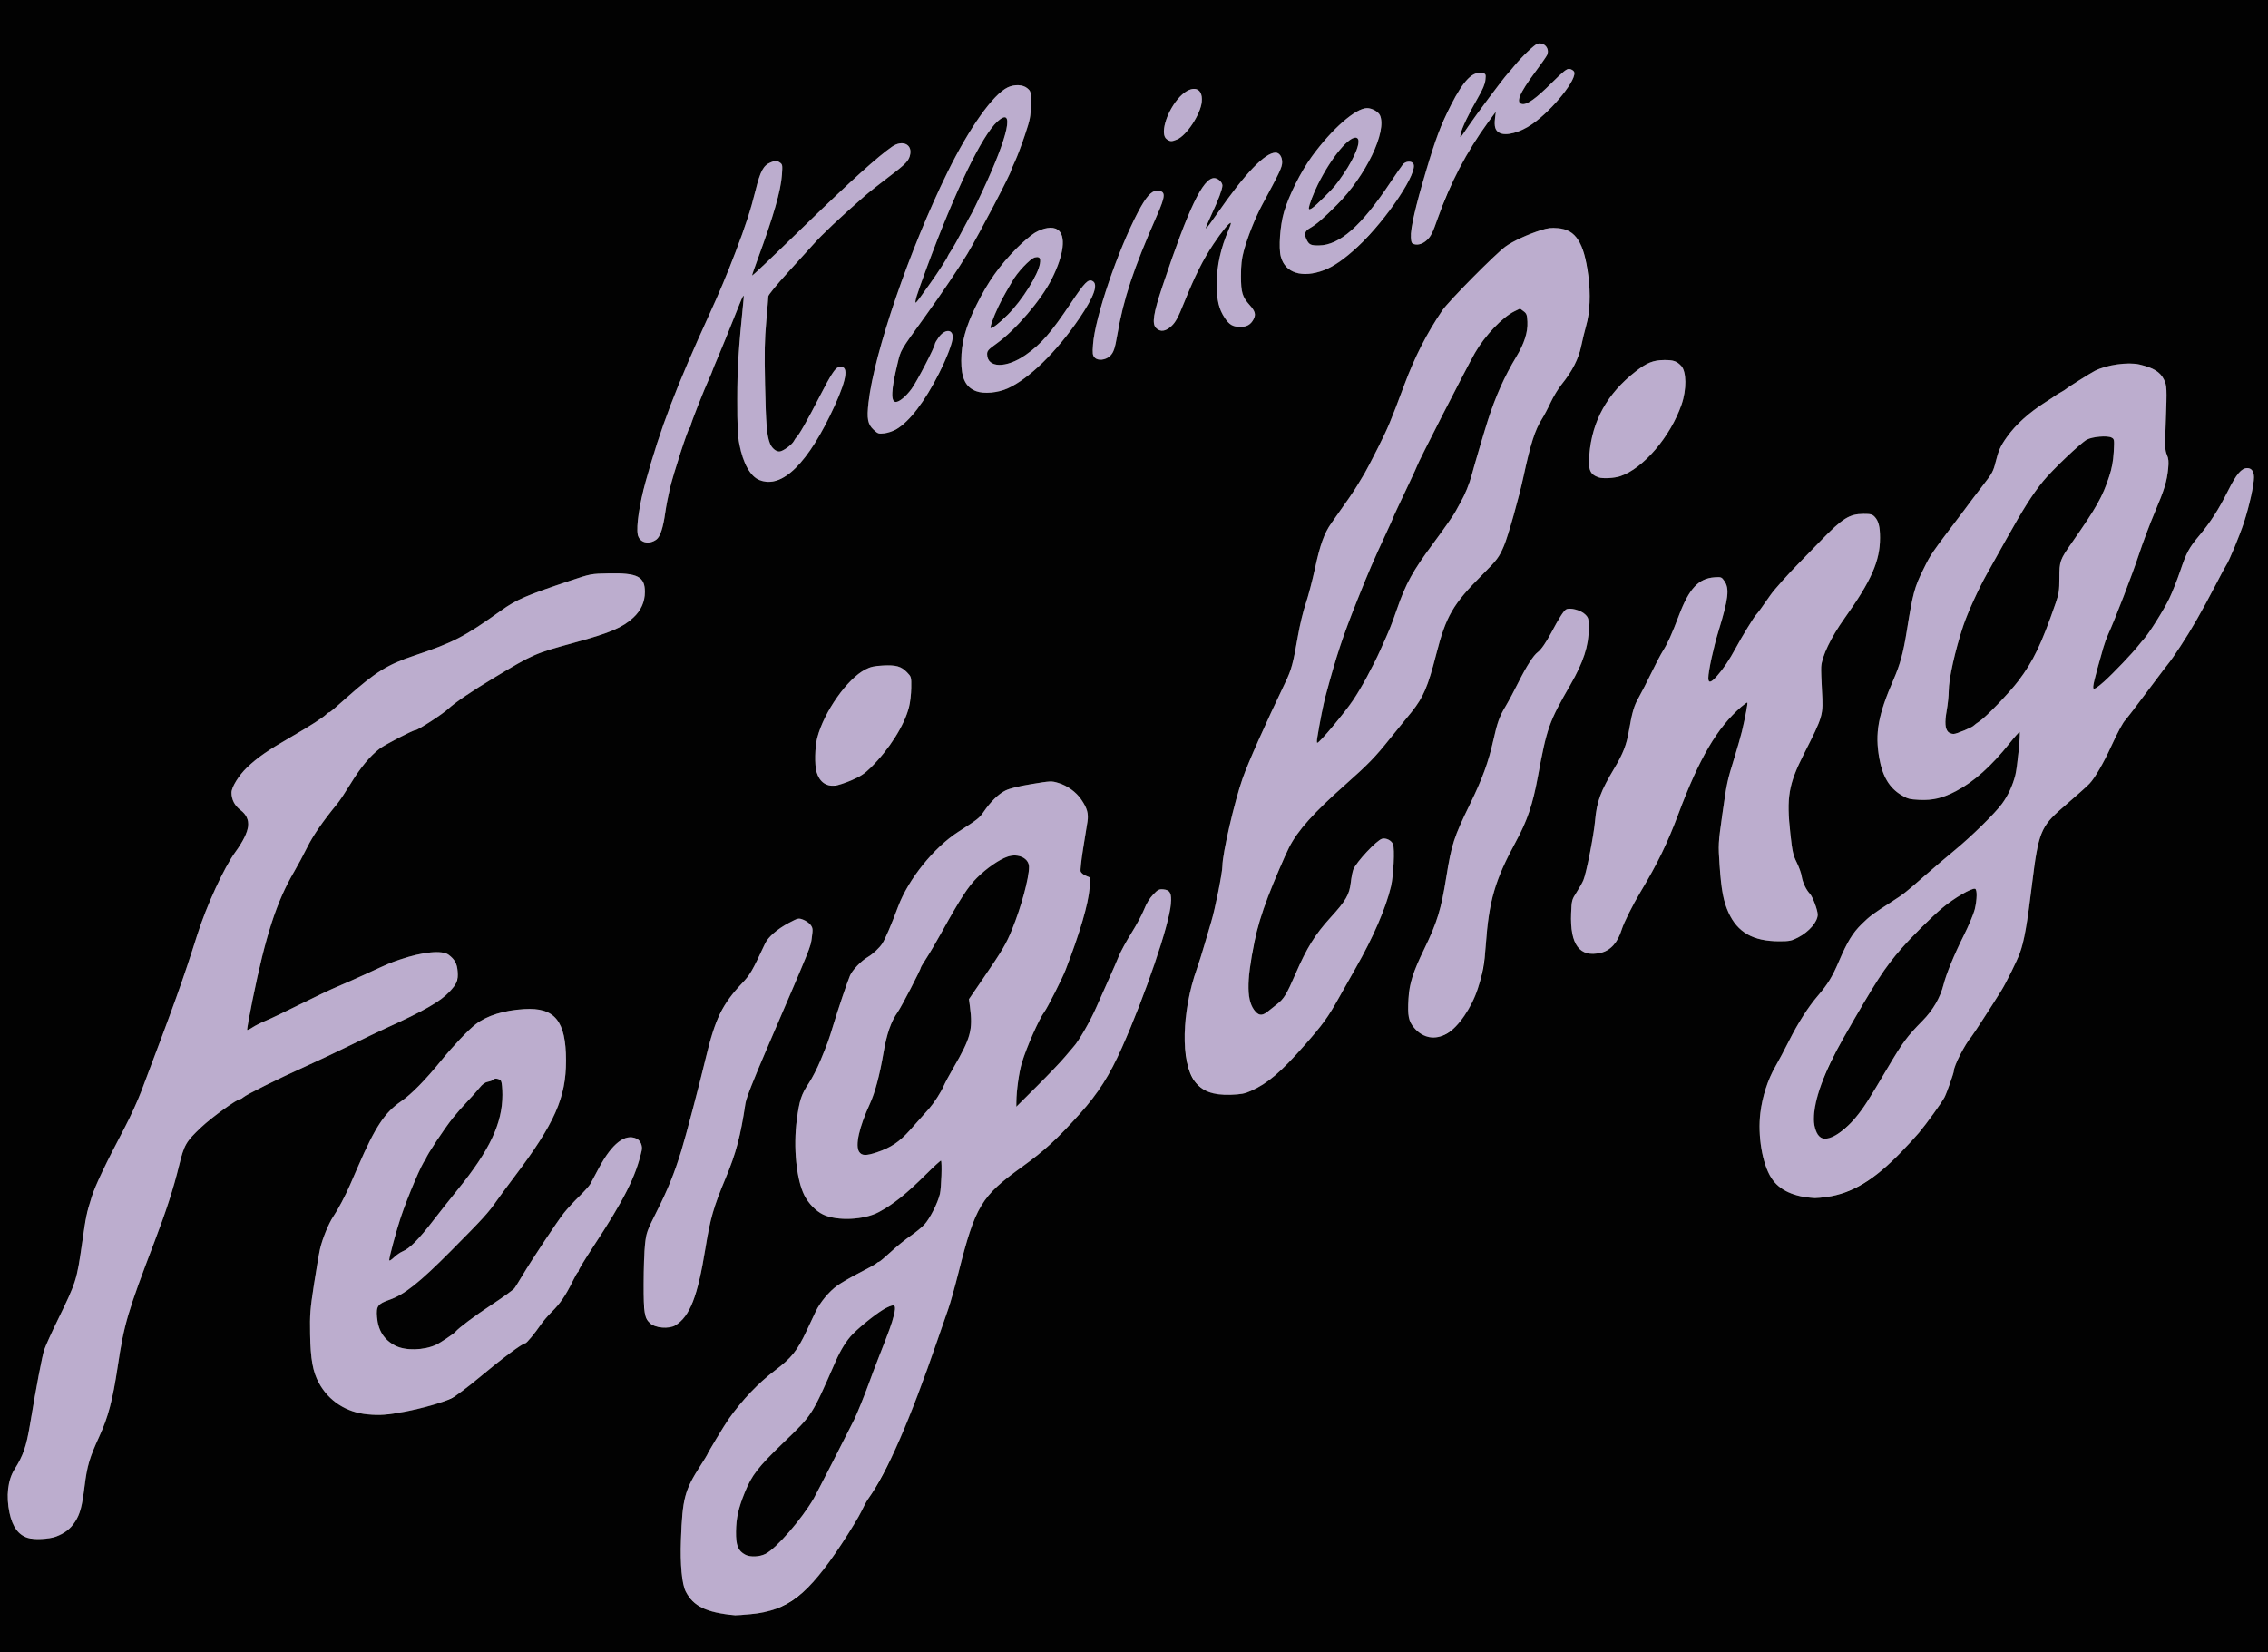
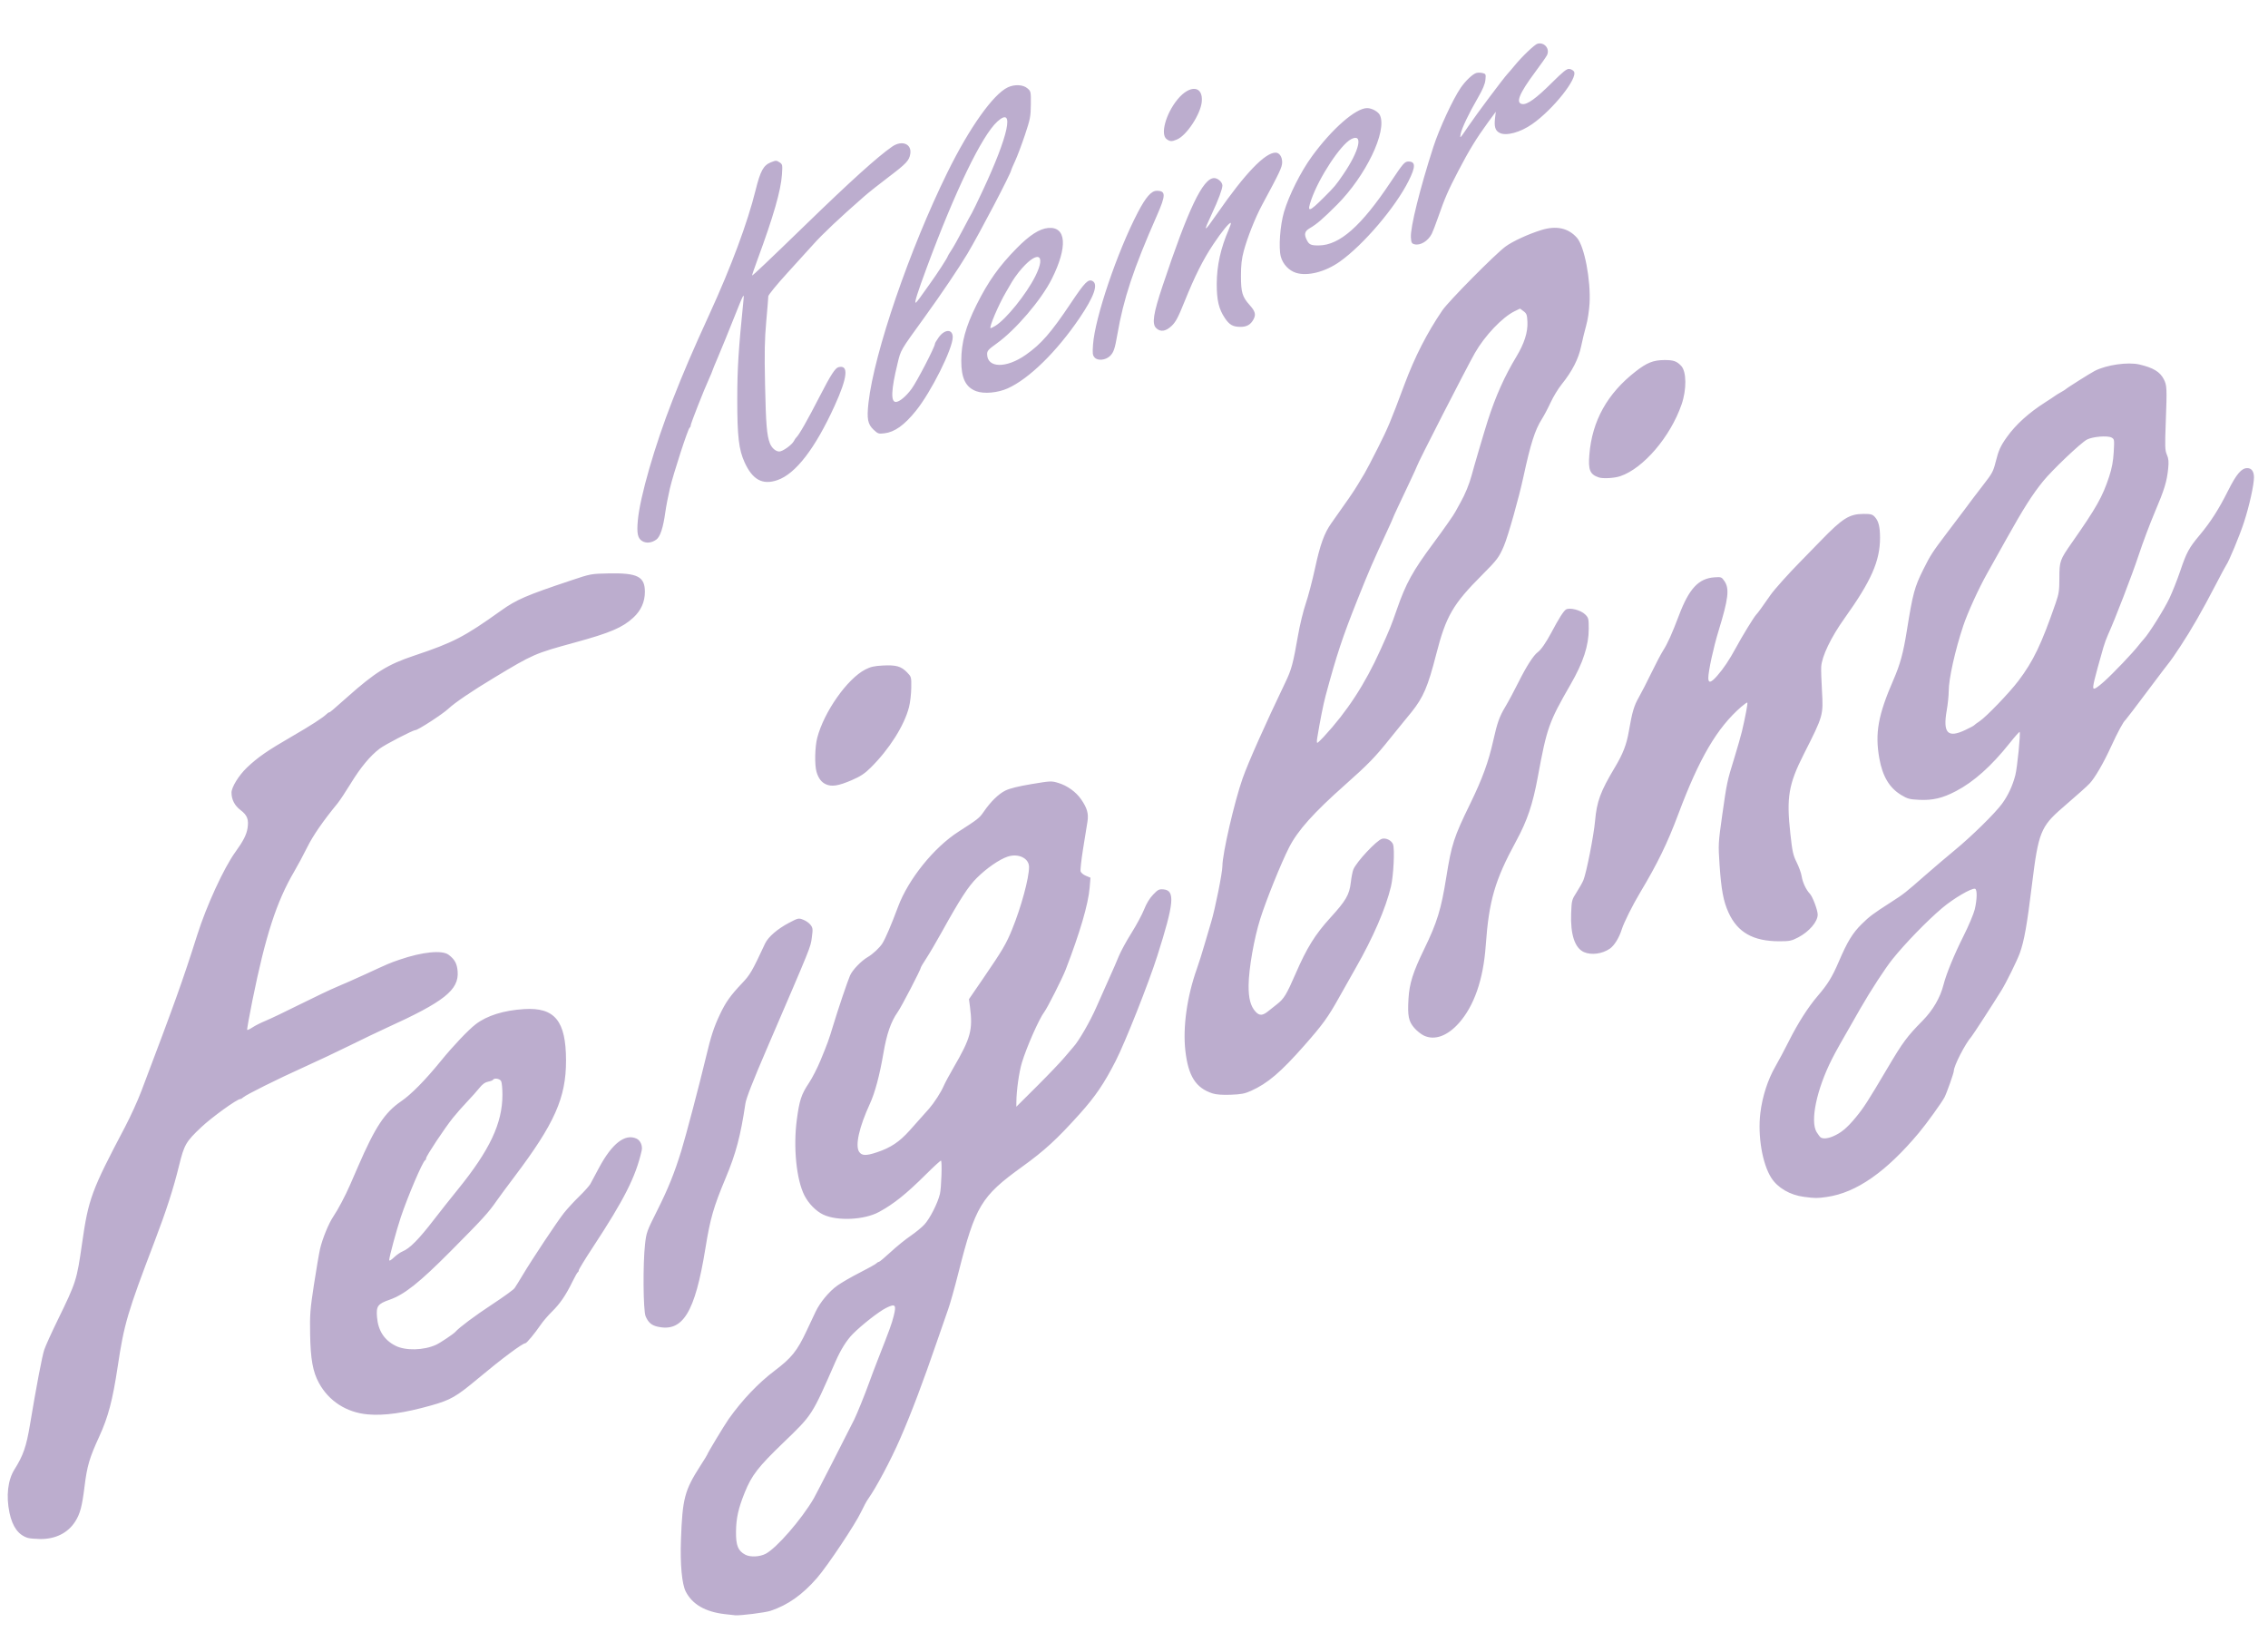
<svg xmlns="http://www.w3.org/2000/svg" width="365pt" height="265.92pt" viewBox="0 0 365 265.92" version="1.1">
  <g id="surface1">
    <path style=" stroke:none;fill-rule:nonzero;fill:rgb(73.7%,67.799%,80.8%);fill-opacity:1;" d="M 187.766 22.402 C 186.699 21.656 187.609 18.312 189.508 15.996 C 191.496 13.574 193.656 13.785 193.406 16.383 C 193.215 18.383 190.969 21.801 189.422 22.445 C 188.57 22.801 188.324 22.797 187.766 22.402 Z M 227.641 39.312 C 227.195 39.203 227.117 39.055 227.062 38.199 C 226.961 36.598 228.508 30.367 230.676 23.645 C 231.621 20.723 233.809 15.988 235.066 14.148 C 235.852 12.996 237.027 11.887 237.617 11.738 C 237.871 11.676 238.32 11.684 238.617 11.758 C 239.117 11.887 239.148 11.953 239.055 12.855 C 238.988 13.535 238.625 14.395 237.824 15.777 C 236.398 18.234 235.246 20.645 235.078 21.531 C 234.918 22.375 234.91 22.383 236.344 20.266 C 237.656 18.328 241.891 12.672 242.625 11.871 C 242.883 11.594 243.355 11.039 243.676 10.645 C 244.863 9.176 246.98 7.148 247.449 7.031 C 248.551 6.754 249.457 7.848 248.973 8.867 C 248.859 9.113 248.008 10.328 247.086 11.566 C 244.488 15.055 243.867 16.59 244.996 16.75 C 245.785 16.863 247.215 15.836 249.688 13.379 C 251.613 11.469 252.148 11.043 252.566 11.094 C 252.852 11.129 253.184 11.316 253.305 11.508 C 253.969 12.566 249.938 17.637 246.566 19.984 C 244.648 21.32 242.387 21.926 241.336 21.383 C 240.633 21.02 240.441 20.387 240.605 19.004 L 240.727 17.984 L 239.453 19.719 C 237.645 22.188 236.398 24.227 234.664 27.562 C 233.051 30.656 232.527 31.863 231.402 35.082 C 231.016 36.191 230.57 37.344 230.414 37.641 C 229.805 38.809 228.578 39.551 227.641 39.312 Z M 213.066 31.766 C 214.797 30.043 214.965 29.84 216.195 28.039 C 218.809 24.211 219.441 21.363 217.449 22.395 C 215.758 23.266 212.297 28.516 211.035 32.121 C 210.285 34.262 210.629 34.203 213.066 31.766 Z M 208.57 43.906 C 207.418 43.539 206.461 42.52 206.129 41.305 C 205.746 39.898 206.008 36.258 206.645 34.102 C 207.438 31.422 209.348 27.617 211.125 25.18 C 214.359 20.738 218.176 17.398 220.016 17.398 C 220.781 17.398 221.824 17.977 222.082 18.547 C 223.262 21.129 219.816 28.297 215.156 32.965 C 212.93 35.195 211.895 36.086 210.805 36.715 C 209.949 37.203 209.832 37.703 210.332 38.676 C 210.695 39.379 211.008 39.512 212.25 39.5 C 215.594 39.469 219.09 36.383 223.82 29.273 C 225.816 26.277 226.059 25.996 226.676 25.996 C 227.832 25.996 227.84 26.832 226.703 29.098 C 224.57 33.363 219.461 39.367 215.648 42.086 C 213.305 43.758 210.434 44.496 208.57 43.906 Z M 186.055 52.789 C 185.363 52.098 185.613 50.461 187.086 46.055 C 191.262 33.539 193.594 28.66 195.402 28.66 C 195.996 28.66 196.727 29.32 196.727 29.855 C 196.727 30.422 196.062 32.211 195.035 34.395 C 193.566 37.531 193.695 37.531 195.875 34.391 C 200.367 27.918 203.578 24.566 205.285 24.566 C 205.895 24.566 206.348 25.23 206.344 26.117 C 206.34 26.902 205.969 27.688 203.109 32.992 C 202.027 35 200.746 38.223 200.168 40.383 C 199.824 41.656 199.715 42.641 199.715 44.422 C 199.715 47.055 199.93 47.773 201.105 49.086 C 202 50.078 202.148 50.602 201.754 51.359 C 201.297 52.242 200.66 52.613 199.598 52.605 C 198.414 52.594 197.848 52.273 197.125 51.195 C 196.145 49.734 195.809 48.301 195.816 45.648 C 195.832 42.734 196.449 39.938 197.734 36.973 C 197.977 36.422 198.133 35.934 198.086 35.887 C 197.906 35.707 196.648 37.23 195.281 39.285 C 193.605 41.797 192.293 44.414 190.598 48.617 C 189.594 51.113 189.207 51.836 188.547 52.457 C 187.598 53.355 186.738 53.469 186.055 52.789 Z M 176.172 57.547 C 175.836 57.172 175.801 56.902 175.91 55.426 C 176.223 51.105 179.816 40.508 183.113 34.188 C 184.41 31.703 185.285 30.707 186.168 30.707 C 187.645 30.707 187.645 31.387 186.16 34.75 C 182.418 43.238 180.809 48.086 179.82 53.84 C 179.426 56.129 179.211 56.758 178.625 57.305 C 177.918 57.973 176.668 58.094 176.172 57.547 Z M 160.188 52.438 C 161.918 51.371 165.16 47.355 166.602 44.488 C 168.527 40.664 166.82 40.227 163.945 43.809 C 163.539 44.316 163.055 45.008 162.867 45.344 C 162.68 45.68 162.254 46.418 161.914 46.98 C 160.723 48.98 159.09 52.816 159.43 52.816 C 159.508 52.812 159.848 52.645 160.188 52.438 Z M 157.117 62.961 C 155.41 62.332 154.695 60.871 154.703 58.035 C 154.711 55.133 155.414 52.551 157.148 49.078 C 159.043 45.281 160.781 42.832 163.652 39.918 C 165.703 37.84 167.281 36.824 168.664 36.691 C 171.621 36.406 171.863 39.723 169.266 44.898 C 167.574 48.27 163.453 53.094 160.402 55.277 C 159.055 56.242 158.855 56.465 158.863 57.004 C 158.887 59.254 161.949 59.305 165.078 57.109 C 167.566 55.367 169.145 53.555 172.344 48.773 C 174.582 45.422 175.137 44.859 175.832 45.234 C 176.777 45.738 176.078 47.73 173.746 51.168 C 170.051 56.613 165.613 60.961 162.172 62.504 C 160.574 63.223 158.359 63.422 157.117 62.961 Z M 148.027 47.945 C 148.32 47.527 149.059 46.496 149.668 45.648 C 150.793 44.09 152.512 41.441 152.512 41.266 C 152.512 41.211 152.773 40.77 153.098 40.285 C 153.422 39.805 154.266 38.301 154.969 36.949 C 155.676 35.598 156.32 34.402 156.406 34.289 C 156.488 34.176 157.262 32.586 158.117 30.758 C 162.32 21.805 163.348 16.996 160.516 19.555 C 158.031 21.797 153.719 30.719 149.137 43.094 C 147.691 46.992 147.141 48.727 147.352 48.715 C 147.43 48.711 147.734 48.363 148.027 47.945 Z M 140.59 69.156 C 139.641 68.258 139.48 67.41 139.773 64.789 C 140.676 56.777 146.391 40.105 152.477 27.738 C 156.008 20.562 159.828 15.176 162.188 14.059 C 163.273 13.543 164.645 13.609 165.344 14.211 C 165.906 14.695 165.918 14.746 165.898 16.82 C 165.879 18.758 165.797 19.172 164.945 21.727 C 164.43 23.262 163.727 25.137 163.379 25.887 C 163.031 26.641 162.746 27.301 162.746 27.355 C 162.746 27.812 157.695 37.465 155.688 40.84 C 154.363 43.062 151.469 47.355 148.859 50.961 C 144.812 56.559 144.988 56.254 144.438 58.539 C 143.414 62.758 143.332 64.691 144.176 64.688 C 144.738 64.688 145.805 63.801 146.695 62.594 C 147.551 61.438 150.465 55.82 150.465 55.328 C 150.465 55.219 150.738 54.75 151.074 54.285 C 152.047 52.941 153.328 52.926 153.328 54.262 C 153.328 56.125 149.855 63.078 147.406 66.109 C 145.535 68.43 143.98 69.539 142.336 69.734 C 141.398 69.848 141.281 69.805 140.59 69.156 Z M 257.32 76.84 C 255.875 76.359 255.574 75.641 255.785 73.145 C 256.234 67.715 258.672 63.336 263.215 59.793 C 265.035 58.371 266.066 57.961 267.828 57.945 C 269.309 57.934 269.844 58.117 270.562 58.883 C 271.43 59.805 271.457 62.688 270.621 65.098 C 268.82 70.301 264.469 75.391 260.742 76.641 C 259.816 76.953 257.992 77.059 257.32 76.84 Z M 103.328 87.062 C 102.625 86.613 102.461 85.824 102.648 83.762 C 102.992 79.961 105.371 71.715 108.203 64.484 C 110.07 59.719 111.395 56.637 114.219 50.461 C 117.68 42.898 120.301 35.852 121.598 30.617 C 122.371 27.5 122.863 26.602 124.062 26.121 C 124.863 25.801 124.957 25.801 125.438 26.113 C 125.934 26.441 125.949 26.508 125.84 28.117 C 125.668 30.672 124.48 34.801 121.922 41.742 C 121.406 43.145 121.008 44.309 121.035 44.336 C 121.105 44.406 123.57 42.07 129.715 36.109 C 136.879 29.152 141.254 25.203 143.574 23.598 C 145.141 22.508 146.758 23.152 146.496 24.762 C 146.32 25.844 145.859 26.332 142.977 28.512 C 141.52 29.613 139.777 30.996 139.105 31.586 C 135.129 35.059 132.352 37.68 130.809 39.418 C 130.301 39.988 128.484 41.992 126.766 43.871 C 124.988 45.82 123.645 47.465 123.645 47.691 C 123.645 47.906 123.496 49.727 123.316 51.73 C 123.055 54.637 123.016 56.695 123.125 61.906 C 123.258 68.262 123.406 70.074 123.902 71.344 C 124.199 72.098 124.836 72.656 125.406 72.664 C 125.941 72.676 127.43 71.613 127.762 70.988 C 127.895 70.734 128.062 70.477 128.133 70.422 C 128.559 70.07 129.898 67.719 131.984 63.664 C 133.684 60.359 134.41 59.23 134.934 59.094 C 136.621 58.652 136.418 60.707 134.316 65.316 C 131.172 72.207 128.035 76.273 125.098 77.273 C 122.719 78.086 121.117 77.219 119.84 74.426 C 118.898 72.371 118.648 70.246 118.652 64.277 C 118.656 59.238 118.836 56.387 119.66 48.211 C 119.773 47.062 119.676 47.258 118.156 51.074 C 117.266 53.328 116.105 56.164 115.586 57.379 C 115.066 58.594 114.637 59.637 114.637 59.695 C 114.637 59.754 114.402 60.312 114.117 60.941 C 113.277 62.773 111.156 68.172 111.156 68.473 C 111.156 68.625 111.086 68.777 110.996 68.816 C 110.742 68.922 108.379 76.195 107.809 78.609 C 107.531 79.789 107.195 81.539 107.062 82.5 C 106.723 84.938 106.246 86.387 105.633 86.832 C 104.863 87.387 103.984 87.477 103.328 87.062 Z M 132.926 126.223 C 132.195 125.895 131.715 125.262 131.41 124.234 C 131.078 123.109 131.141 120.195 131.523 118.73 C 132.617 114.551 136.363 109.23 139.262 107.746 C 140.105 107.312 140.699 107.176 142.098 107.105 C 144.215 106.996 145.027 107.23 145.973 108.203 C 146.668 108.922 146.676 108.945 146.652 110.711 C 146.641 111.688 146.477 113.09 146.285 113.82 C 145.527 116.773 143.113 120.586 140.125 123.543 C 139.152 124.508 138.492 124.941 137.051 125.566 C 134.953 126.469 133.855 126.645 132.926 126.223 Z M 254.93 153.234 C 253.445 152.59 252.719 150.398 252.852 146.969 C 252.934 144.898 252.961 144.797 253.727 143.605 C 254.16 142.93 254.656 142.055 254.82 141.66 C 255.297 140.539 256.504 134.414 256.703 132.105 C 256.977 128.988 257.566 127.387 259.863 123.543 C 261.184 121.34 261.77 119.832 262.133 117.711 C 262.68 114.547 262.965 113.586 263.766 112.184 C 264.184 111.449 265.082 109.699 265.762 108.293 C 266.441 106.887 267.289 105.273 267.645 104.711 C 268.402 103.508 269.059 102.047 270.207 99.023 C 271.84 94.711 273.367 93.082 275.938 92.91 C 277.012 92.84 277.07 92.863 277.527 93.531 C 278.352 94.75 278.16 96.363 276.578 101.52 C 275.758 104.184 274.926 108.02 274.926 109.121 C 274.926 109.992 275.367 109.887 276.34 108.777 C 277.363 107.617 278.32 106.188 279.34 104.301 C 280.367 102.395 282.281 99.273 282.637 98.914 C 282.883 98.668 283.602 97.684 284.957 95.727 C 285.52 94.91 287.875 92.281 289.664 90.469 C 290.398 89.727 291.91 88.176 293.023 87.023 C 296.535 83.398 297.625 82.715 299.918 82.707 C 301.066 82.703 301.328 82.773 301.715 83.184 C 302.324 83.836 302.562 84.773 302.562 86.551 C 302.562 90.281 301.152 93.484 296.867 99.48 C 294.664 102.562 293.188 105.637 293.094 107.332 C 293.066 107.805 293.121 109.531 293.219 111.172 C 293.445 115.117 293.426 115.188 290.328 121.301 C 287.836 126.223 287.48 128.285 288.133 134.199 C 288.445 137.062 288.574 137.629 289.152 138.793 C 289.516 139.527 289.875 140.523 289.949 141.016 C 290.105 142.016 290.652 143.18 291.277 143.844 C 291.723 144.312 292.531 146.477 292.531 147.191 C 292.531 148.336 291.156 149.941 289.391 150.863 C 288.312 151.422 288.004 151.484 286.348 151.484 C 282.145 151.484 279.629 150.059 278.172 146.848 C 277.355 145.043 277.016 143.23 276.742 139.246 C 276.516 135.883 276.523 135.75 277.16 131.219 C 277.91 125.93 277.945 125.746 279.137 121.906 C 279.621 120.328 280.16 118.441 280.336 117.711 C 280.883 115.406 281.301 113.164 281.207 113.07 C 281.156 113.02 280.715 113.328 280.219 113.758 C 276.34 117.129 273.473 122.012 270.105 131 C 268.352 135.68 266.762 138.953 263.977 143.605 C 262.746 145.656 261.344 148.469 261.008 149.543 C 260.574 150.926 259.801 152.18 259.066 152.684 C 257.852 153.516 256.109 153.746 254.93 153.234 Z M 229.164 166.668 C 228.707 166.457 227.996 165.887 227.586 165.406 C 226.684 164.355 226.512 163.477 226.676 160.719 C 226.816 158.281 227.398 156.449 229.215 152.715 C 231.289 148.438 231.926 146.375 232.762 141.148 C 233.609 135.871 233.973 134.746 236.59 129.379 C 238.57 125.316 239.551 122.625 240.328 119.141 C 240.969 116.277 241.316 115.309 242.273 113.719 C 242.746 112.93 243.707 111.137 244.406 109.734 C 245.664 107.215 246.793 105.461 247.473 104.965 C 248 104.578 248.793 103.438 249.645 101.844 C 250.898 99.484 251.629 98.336 252.023 98.09 C 252.613 97.723 254.41 98.188 255.113 98.887 C 255.648 99.422 255.684 99.566 255.684 101.172 C 255.684 103.922 254.809 106.598 252.734 110.195 C 249.27 116.207 248.941 117.137 247.492 125.008 C 246.676 129.438 245.793 132.062 244.008 135.348 C 240.574 141.656 239.621 144.93 239.105 152.191 C 238.719 157.633 237.238 161.898 234.781 164.656 C 232.922 166.742 230.883 167.473 229.164 166.668 Z M 213.035 118.578 C 216.797 114.512 219.668 110.113 222.152 104.605 C 223.703 101.172 223.863 100.781 224.809 98.059 C 226.266 93.871 227.348 91.91 230.688 87.41 C 232.359 85.16 234.059 82.73 234.219 82.363 C 234.258 82.27 234.637 81.586 235.059 80.84 C 235.785 79.566 236.484 77.844 236.848 76.461 C 237.164 75.242 238.93 69.258 239.445 67.656 C 240.707 63.742 242.137 60.547 244.023 57.422 C 245.316 55.281 245.898 53.457 245.816 51.785 C 245.762 50.66 245.688 50.453 245.191 50.086 L 244.629 49.664 L 243.758 50.086 C 241.785 51.047 238.957 54.02 237.363 56.809 C 236.016 59.172 228.047 74.734 228.047 75.004 C 228.047 75.051 227.531 76.18 226.902 77.512 C 226.273 78.848 225.398 80.699 224.957 81.633 C 224.52 82.562 224.16 83.359 224.16 83.406 C 224.16 83.449 223.738 84.391 223.223 85.5 C 220.922 90.461 220.352 91.781 218.457 96.52 C 216.066 102.508 215.109 105.387 213.336 111.977 C 212.977 113.301 212.414 116.125 211.984 118.785 C 211.914 119.207 211.922 119.551 211.996 119.551 C 212.074 119.551 212.543 119.113 213.035 118.578 Z M 195.125 175.965 C 192.441 175.09 191.23 173.18 190.766 169.098 C 190.336 165.312 191.031 160.363 192.625 155.887 C 192.945 154.988 193.496 153.238 193.852 151.996 C 194.207 150.762 194.684 149.148 194.91 148.414 C 195.531 146.402 196.727 140.457 196.727 139.371 C 196.727 137.387 198.668 128.984 199.984 125.258 C 200.895 122.684 203.578 116.656 206.863 109.805 C 207.852 107.75 208.105 106.797 208.898 102.254 C 209.191 100.562 209.754 98.262 210.141 97.137 C 210.527 96.008 211.207 93.43 211.645 91.402 C 212.453 87.652 213.129 85.789 214.246 84.219 C 216.746 80.715 217.941 78.969 218.496 78.027 C 218.852 77.426 219.352 76.598 219.605 76.184 C 219.855 75.773 220.828 73.914 221.762 72.059 C 223.41 68.777 223.75 67.965 226.008 61.926 C 227.695 57.41 229.629 53.625 232.125 49.949 C 233.117 48.488 240.645 40.879 242.285 39.68 C 243.441 38.828 245.969 37.668 248.051 37.023 C 250.473 36.273 252.398 36.691 253.789 38.27 C 254.984 39.625 256.027 45.062 255.816 48.824 C 255.754 49.949 255.508 51.562 255.266 52.406 C 255.027 53.25 254.664 54.746 254.461 55.734 C 254.047 57.746 253.012 59.766 251.316 61.867 C 250.766 62.551 249.973 63.855 249.551 64.77 C 249.129 65.684 248.496 66.879 248.148 67.43 C 247.031 69.188 246.324 71.398 245.16 76.789 C 244.445 80.109 242.703 86.285 242.039 87.844 C 241.258 89.684 240.938 90.109 238.566 92.484 C 233.828 97.223 232.707 99.152 231.133 105.309 C 229.801 110.504 229.078 112.195 227.172 114.59 C 226.477 115.461 225.859 116.219 225.793 116.277 C 225.73 116.332 224.789 117.492 223.703 118.855 C 221.305 121.859 220.191 123.004 216.48 126.297 C 211.398 130.805 208.852 133.652 207.461 136.375 C 206.184 138.871 203.75 144.906 202.809 147.902 C 201.816 151.07 200.977 155.859 200.945 158.551 C 200.922 160.66 201.258 161.945 202.07 162.824 C 202.695 163.5 203.215 163.469 204.148 162.699 C 204.461 162.441 205.07 161.957 205.508 161.617 C 206.633 160.746 207.039 160.078 208.512 156.688 C 210.301 152.562 211.656 150.375 214.098 147.699 C 216.613 144.938 217.16 143.996 217.391 142.023 C 217.484 141.203 217.668 140.266 217.797 139.941 C 218.273 138.727 221.559 135.215 222.426 134.988 C 223.082 134.82 223.941 135.254 224.184 135.871 C 224.48 136.621 224.27 140.93 223.852 142.684 C 223.02 146.172 220.973 150.906 218.18 155.785 C 217.441 157.078 216.223 159.234 215.477 160.574 C 213.742 163.688 212.867 164.895 209.984 168.172 C 206.109 172.57 204.027 174.348 201.32 175.562 C 200.324 176.012 199.734 176.121 198.059 176.184 C 196.668 176.23 195.727 176.16 195.125 175.965 Z M 316.273 117.488 C 317.004 117.145 317.648 116.801 317.707 116.723 C 317.766 116.645 318.16 116.352 318.586 116.07 C 319.66 115.359 323.367 111.504 324.824 109.582 C 327.234 106.402 328.539 103.68 330.832 97.047 C 331.352 95.539 331.426 95.027 331.426 93.027 C 331.426 90.312 331.5 90.105 333.457 87.309 C 337.398 81.676 338.371 79.945 339.438 76.695 C 339.883 75.336 340.082 74.254 340.172 72.746 C 340.285 70.73 340.273 70.664 339.816 70.418 C 339.156 70.066 336.762 70.266 335.852 70.75 C 334.859 71.277 330.266 75.648 328.805 77.449 C 327.074 79.582 325.637 81.844 322.902 86.742 C 321.566 89.133 320.176 91.621 319.809 92.27 C 318.449 94.676 316.645 98.633 315.953 100.719 C 314.629 104.703 313.617 109.258 313.617 111.23 C 313.617 111.922 313.473 113.316 313.297 114.324 C 312.656 117.98 313.449 118.824 316.273 117.488 Z M 294.945 182.898 C 296.273 182.348 297.254 181.535 298.68 179.801 C 299.953 178.254 300.578 177.285 303.789 171.855 C 306.246 167.699 306.922 166.793 309.398 164.281 C 311.078 162.578 312.258 160.551 312.789 158.445 C 313.23 156.719 314.492 153.641 315.996 150.641 C 316.824 148.996 317.637 147.062 317.809 146.344 C 318.188 144.73 318.215 143.16 317.863 143.039 C 317.344 142.859 314.395 144.586 312.551 146.145 C 310.133 148.191 306.645 151.781 304.578 154.352 C 303.367 155.863 301.07 159.391 299.379 162.336 C 296.223 167.824 295.445 169.215 294.812 170.465 C 292.359 175.324 291.289 180.438 292.355 182.191 C 292.594 182.586 292.891 182.977 293.02 183.059 C 293.387 183.301 294.125 183.238 294.945 182.898 Z M 290.324 192.617 C 288.078 192.328 286.086 191.168 285.059 189.555 C 283.613 187.285 282.855 182.777 283.305 179.098 C 283.621 176.473 284.504 173.746 285.703 171.668 C 286.219 170.777 287.223 168.891 287.934 167.473 C 289.348 164.656 291.02 162.043 292.527 160.289 C 294.145 158.406 294.871 157.223 295.926 154.762 C 297.301 151.547 298.141 150.164 299.605 148.723 C 300.887 147.461 301.402 147.074 304.41 145.141 C 306.438 143.836 306.613 143.695 309.867 140.84 C 311.219 139.66 313.324 137.863 314.555 136.852 C 317.266 134.625 321.043 130.918 322.184 129.367 C 323.156 128.051 323.914 126.422 324.34 124.738 C 324.652 123.512 325.203 117.969 325.031 117.797 C 324.977 117.742 324.254 118.555 323.426 119.598 C 320.492 123.285 317.664 125.816 314.777 127.324 C 312.633 128.449 311.051 128.824 308.883 128.723 C 307.309 128.648 306.992 128.562 305.953 127.934 C 304.07 126.793 302.965 124.938 302.449 122.051 C 301.727 117.992 302.25 115.086 304.734 109.375 C 305.797 106.934 306.305 105.07 306.871 101.535 C 307.844 95.473 308.102 94.508 309.547 91.609 C 310.691 89.316 310.969 88.891 313.297 85.812 C 314.43 84.312 315.727 82.598 316.176 82.004 C 316.629 81.406 317.18 80.664 317.406 80.352 C 317.629 80.039 318.477 78.938 319.285 77.898 C 320.59 76.227 320.801 75.832 321.168 74.352 C 321.633 72.484 321.945 71.789 322.973 70.344 C 324.402 68.332 326.516 66.422 329.176 64.73 C 329.906 64.266 330.598 63.809 330.711 63.715 C 330.824 63.617 331.238 63.363 331.633 63.145 C 332.027 62.926 332.395 62.695 332.449 62.637 C 332.641 62.43 336.438 60.035 337.133 59.684 C 339.031 58.715 342.445 58.227 344.309 58.66 C 346.535 59.184 347.617 59.836 348.23 61.031 C 348.734 62.027 348.754 62.426 348.547 67.965 C 348.398 71.891 348.418 72.453 348.727 73.18 C 349 73.816 349.047 74.297 348.938 75.387 C 348.73 77.488 348.328 78.801 346.785 82.426 C 346.012 84.242 344.852 87.328 344.207 89.281 C 343.16 92.461 340.363 99.719 339.25 102.152 C 339.016 102.656 338.684 103.578 338.504 104.199 C 337.016 109.414 336.73 110.605 336.926 110.801 C 337.07 110.945 337.609 110.59 338.633 109.672 C 340.113 108.344 343.23 105.074 344.148 103.891 C 344.41 103.555 344.797 103.094 345.004 102.867 C 345.836 101.973 348.289 98.066 349.117 96.32 C 349.602 95.305 350.391 93.324 350.867 91.914 C 351.887 88.902 352.277 88.18 353.969 86.16 C 355.758 84.02 357.07 81.973 358.562 78.996 C 359.918 76.289 360.73 75.336 361.668 75.336 C 362.344 75.336 362.734 75.859 362.742 76.797 C 362.754 77.996 361.996 81.406 361.137 84.047 C 360.43 86.219 358.672 90.449 358.25 90.992 C 358.164 91.105 357.422 92.488 356.605 94.066 C 354.395 98.324 352.652 101.359 350.914 103.992 C 350.059 105.289 349.301 106.395 349.23 106.449 C 349.16 106.508 347.551 108.625 345.656 111.156 C 343.758 113.691 342.145 115.809 342.066 115.867 C 341.738 116.109 340.832 117.785 339.738 120.164 C 338.523 122.816 337.129 125.215 336.285 126.102 C 335.809 126.602 334.496 127.77 331.875 130.039 C 328.445 133.004 328.035 134.039 327.035 142.203 C 326.23 148.816 325.758 151.48 325.043 153.43 C 324.602 154.637 322.863 158.16 322.113 159.367 C 320.652 161.727 317.523 166.547 317.266 166.84 C 316.254 167.992 314.438 171.535 314.438 172.352 C 314.438 172.676 313.305 175.883 312.945 176.582 C 312.508 177.426 310.059 180.824 308.828 182.297 C 303.555 188.602 298.766 191.941 294.023 192.629 C 292.461 192.855 292.137 192.855 290.324 192.617 Z M 105.777 213.496 C 104.828 213.273 104.312 212.809 103.898 211.824 C 103.512 210.898 103.453 203.375 103.809 200.242 C 104.02 198.355 104.113 198.102 105.73 194.887 C 107.512 191.34 108.512 188.867 109.641 185.219 C 110.379 182.832 112.566 174.52 113.609 170.156 C 114.426 166.723 114.887 165.309 115.859 163.258 C 116.789 161.289 117.566 160.195 119.395 158.27 C 120.738 156.852 121.016 156.371 123.133 151.84 C 123.621 150.793 125.113 149.5 126.957 148.527 C 128.457 147.738 128.512 147.727 129.27 148.016 C 129.699 148.18 130.23 148.555 130.453 148.852 C 130.816 149.344 130.836 149.531 130.648 150.898 C 130.434 152.496 130.652 151.949 123.453 168.676 C 121.148 174.027 120.098 176.719 119.965 177.582 C 119.18 182.836 118.441 185.625 116.793 189.562 C 114.824 194.27 114.309 196.062 113.52 200.926 C 111.848 211.258 109.875 214.461 105.777 213.496 Z M 63.52 202.258 C 63.879 201.926 64.449 201.535 64.789 201.395 C 65.949 200.918 67.379 199.473 69.812 196.316 C 70.809 195.023 72.559 192.812 73.699 191.406 C 78.828 185.086 80.855 180.77 80.859 176.191 C 80.859 175.199 80.766 174.211 80.648 173.992 C 80.434 173.59 79.547 173.441 79.34 173.777 C 79.277 173.875 78.918 174.016 78.539 174.086 C 78.062 174.176 77.641 174.48 77.16 175.082 C 76.781 175.559 75.898 176.547 75.199 177.281 C 74.5 178.012 73.453 179.199 72.875 179.922 C 71.543 181.582 68.578 186.055 68.578 186.402 C 68.578 186.547 68.504 186.691 68.418 186.73 C 68.031 186.895 65.617 192.551 64.488 195.934 C 63.809 197.969 62.641 202.285 62.641 202.766 C 62.641 202.988 62.895 202.844 63.52 202.258 Z M 59.16 227.625 C 55.746 227.309 52.906 225.477 51.324 222.562 C 50.344 220.766 49.977 218.734 49.91 214.742 C 49.852 211.527 49.918 210.711 50.523 206.758 C 50.895 204.34 51.336 201.758 51.5 201.027 C 51.875 199.387 52.887 196.902 53.629 195.805 C 54.383 194.691 55.582 192.43 56.336 190.691 C 56.68 189.902 57.262 188.566 57.629 187.719 C 60.398 181.34 61.914 179.047 64.566 177.23 C 66.195 176.117 68.449 173.824 70.984 170.707 C 72.938 168.309 75.359 165.758 76.562 164.832 C 78.371 163.445 81.066 162.602 84.355 162.398 C 89.289 162.094 91.086 164.301 91.094 170.664 C 91.102 176.664 89.262 180.805 82.785 189.383 C 81.645 190.891 80.367 192.625 79.938 193.238 C 78.574 195.199 77.738 196.113 72.539 201.348 C 67.504 206.418 65.098 208.328 62.703 209.172 C 60.781 209.844 60.527 210.195 60.676 211.977 C 60.852 214.145 61.84 215.668 63.652 216.582 C 65.277 217.402 68.199 217.332 70.191 216.418 C 70.848 216.117 73.02 214.66 73.285 214.344 C 73.844 213.68 76.453 211.73 79.168 209.949 C 80.996 208.75 82.633 207.562 82.809 207.312 C 82.984 207.066 83.57 206.125 84.105 205.223 C 85.652 202.633 89.699 196.539 90.773 195.191 C 91.312 194.516 92.422 193.312 93.238 192.52 C 94.051 191.727 94.848 190.836 95.008 190.543 C 95.164 190.25 95.801 189.062 96.418 187.906 C 98.504 184.023 100.59 182.402 102.434 183.242 C 103.07 183.531 103.445 184.402 103.266 185.18 C 102.309 189.391 100.473 193.023 95.422 200.711 C 94.168 202.617 93.145 204.293 93.145 204.43 C 93.145 204.566 93.074 204.707 92.988 204.746 C 92.906 204.781 92.523 205.457 92.137 206.246 C 91.066 208.441 90.125 209.82 88.855 211.062 C 88.219 211.688 87.387 212.652 87.008 213.215 C 86.09 214.562 84.754 216.176 84.547 216.176 C 84.086 216.176 80.773 218.645 76.887 221.891 C 73.41 224.793 72.531 225.297 69.398 226.184 C 65.047 227.41 61.801 227.867 59.16 227.625 Z M 4.484 247.504 C 2.973 247.047 2.012 245.734 1.531 243.477 C 0.957 240.758 1.254 238.184 2.344 236.457 C 3.734 234.254 4.238 232.797 4.82 229.309 C 5.867 223.023 6.789 218.184 7.133 217.191 C 7.348 216.566 8.305 214.449 9.266 212.484 C 12.281 206.297 12.352 206.066 13.207 200.109 C 14.234 192.922 14.711 191.629 20.129 181.352 C 20.996 179.703 22.172 177.125 22.742 175.617 C 28.113 161.445 29.418 157.809 31.734 150.492 C 33.227 145.773 36.035 139.66 37.887 137.109 C 39.141 135.375 39.668 134.348 39.836 133.297 C 40.059 131.887 39.797 131.199 38.719 130.379 C 37.758 129.648 37.258 128.684 37.258 127.559 C 37.258 126.688 38.438 124.773 39.742 123.531 C 41.473 121.883 43.062 120.781 46.934 118.547 C 50.016 116.766 51.984 115.496 52.574 114.906 C 52.723 114.762 52.906 114.637 52.984 114.637 C 53.125 114.633 53.504 114.312 55.887 112.191 C 60.398 108.18 62.375 106.949 66.633 105.523 C 73.008 103.387 74.699 102.508 80.656 98.254 C 83.113 96.5 84.703 95.812 91.816 93.438 C 95.078 92.344 95.109 92.34 97.957 92.281 C 102.602 92.188 103.789 92.793 103.785 95.258 C 103.785 96.871 103.152 98.27 101.914 99.406 C 100.172 101.008 98.195 101.848 92.531 103.398 C 86.023 105.184 85.855 105.254 79.531 109.062 C 75.953 111.215 73.184 113.094 72.16 114.059 C 71.246 114.922 67.262 117.504 66.848 117.504 C 66.449 117.504 61.965 119.828 61.105 120.48 C 59.559 121.656 58.035 123.492 56.422 126.129 C 55.621 127.438 54.672 128.867 54.316 129.301 C 51.977 132.152 50.379 134.461 49.438 136.363 C 48.844 137.562 47.906 139.312 47.352 140.254 C 44.512 145.094 42.742 150.543 40.629 160.973 C 40.109 163.543 39.727 165.691 39.781 165.746 C 39.836 165.801 40.234 165.613 40.668 165.324 C 41.102 165.039 42.043 164.566 42.762 164.273 C 43.48 163.98 45.969 162.793 48.289 161.633 C 50.609 160.473 53.324 159.184 54.32 158.773 C 55.316 158.359 57.344 157.465 58.824 156.781 C 62.633 155.023 62.723 154.984 64.348 154.43 C 67.996 153.184 71.145 152.871 72.191 153.652 C 73.188 154.398 73.562 155.094 73.652 156.363 C 73.867 159.316 71.465 161.219 62.23 165.41 C 61.051 165.945 58.426 167.207 56.398 168.207 C 54.371 169.211 51.008 170.797 48.926 171.734 C 44.766 173.609 39.562 176.199 39.137 176.609 C 38.988 176.754 38.781 176.871 38.684 176.871 C 38.152 176.871 34.102 179.793 32.383 181.414 C 29.918 183.738 29.641 184.219 28.809 187.617 C 27.922 191.254 26.746 194.895 24.875 199.797 C 20.504 211.258 19.973 213.059 18.938 219.961 C 18.125 225.352 17.414 228.047 15.984 231.164 C 14.398 234.617 14.02 235.895 13.609 239.207 C 13.211 242.43 12.895 243.621 12.109 244.859 C 10.93 246.711 8.926 247.715 6.449 247.684 C 5.66 247.672 4.777 247.594 4.484 247.504 Z M 141.105 185.453 C 143.352 184.703 144.734 183.781 146.379 181.949 C 148.336 179.77 148.879 179.16 149.535 178.406 C 150.355 177.461 151.445 175.77 151.871 174.777 C 152.082 174.285 152.789 172.969 153.441 171.848 C 156.227 167.055 156.586 165.742 156.102 162.027 L 155.941 160.801 L 158.23 157.461 C 161.34 152.914 161.93 151.918 162.895 149.539 C 164.348 145.973 165.609 141.312 165.609 139.527 C 165.609 138.121 163.891 137.289 162.164 137.863 C 160.844 138.301 158.785 139.719 157.211 141.285 C 155.832 142.648 154.496 144.707 151.59 149.949 C 150.715 151.527 149.598 153.434 149.105 154.188 C 148.613 154.941 148.211 155.609 148.211 155.676 C 148.211 155.984 145.09 162.004 144.473 162.875 C 143.379 164.43 142.707 166.367 142.172 169.5 C 141.559 173.082 140.812 175.867 139.988 177.656 C 138.27 181.387 137.602 184.355 138.262 185.363 C 138.684 186.008 139.375 186.031 141.105 185.453 Z M 123.219 250.062 C 124.977 249.145 128.977 244.547 130.965 241.148 C 131.297 240.59 136.262 230.898 137.473 228.457 C 137.922 227.547 139.152 224.516 139.836 222.625 C 140.199 221.609 140.863 219.859 141.305 218.734 C 143.195 213.922 143.508 213.059 143.832 211.773 C 144.285 209.969 144.09 209.758 142.633 210.48 C 141.449 211.066 138.688 213.227 137.242 214.688 C 136.246 215.699 135.305 217.203 134.453 219.145 C 130.633 227.863 130.781 227.637 126.062 232.184 C 121.996 236.102 120.973 237.426 119.855 240.195 C 118.828 242.734 118.477 244.312 118.449 246.473 C 118.422 248.73 118.773 249.598 119.969 250.219 C 120.762 250.629 122.266 250.559 123.219 250.062 Z M 116.641 259.77 C 113.488 259.402 111.41 258.195 110.355 256.125 C 109.742 254.922 109.445 251.727 109.59 247.805 C 109.828 241.156 110.172 239.852 112.73 235.871 C 113.328 234.938 113.82 234.141 113.82 234.098 C 113.82 233.926 116.602 229.316 117.281 228.355 C 119.473 225.277 122.031 222.586 124.668 220.594 C 127.391 218.539 128.301 217.406 129.812 214.172 C 130.379 212.965 131.031 211.582 131.262 211.098 C 131.969 209.598 133.457 207.812 134.773 206.883 C 135.465 206.395 137.09 205.457 138.387 204.801 C 139.68 204.145 140.859 203.484 141.008 203.34 C 141.156 203.191 141.359 203.074 141.457 203.074 C 141.555 203.074 142.402 202.359 143.348 201.488 C 144.289 200.613 145.719 199.457 146.523 198.91 C 147.328 198.363 148.34 197.535 148.773 197.066 C 149.656 196.105 150.906 193.645 151.266 192.152 C 151.496 191.18 151.637 186.98 151.441 186.785 C 151.387 186.734 150.293 187.73 149.008 189.008 C 145.84 192.16 143.82 193.773 141.453 195.055 C 139.066 196.344 134.719 196.543 132.473 195.465 C 131.316 194.914 130.117 193.688 129.457 192.383 C 128.164 189.836 127.645 184.621 128.238 180.176 C 128.656 177.051 128.961 176.133 130.176 174.305 C 130.703 173.516 131.531 171.902 132.02 170.723 C 133.223 167.805 133.348 167.461 134.098 164.996 C 134.871 162.438 136.363 158.02 136.793 157.012 C 137.172 156.121 138.582 154.648 139.66 154.02 C 140.473 153.547 141.555 152.535 142 151.836 C 142.496 151.055 143.434 148.863 144.535 145.914 C 146.184 141.5 150.293 136.391 154.238 133.859 C 157.379 131.844 157.617 131.652 158.301 130.66 C 159.422 129.023 160.703 127.766 161.809 127.227 C 162.516 126.879 163.914 126.535 166.027 126.184 C 169.098 125.672 169.223 125.668 170.328 126.004 C 171.766 126.438 173.176 127.453 173.996 128.648 C 174.969 130.062 175.215 130.941 175.008 132.254 C 174.91 132.867 174.594 134.828 174.305 136.609 C 174.02 138.395 173.84 140.031 173.91 140.246 C 173.977 140.465 174.363 140.781 174.766 140.949 L 175.496 141.254 L 175.363 142.855 C 175.141 145.527 173.805 150.086 171.488 156.094 C 170.953 157.473 168.574 162.18 168.07 162.848 C 167.215 163.984 165.211 168.52 164.453 171.035 C 163.996 172.555 163.582 175.504 163.57 177.34 L 163.562 178.113 L 166.91 174.781 C 168.75 172.945 170.754 170.848 171.363 170.113 C 171.973 169.383 172.578 168.668 172.715 168.523 C 173.578 167.609 175.43 164.41 176.441 162.094 C 177.094 160.594 178.047 158.445 178.562 157.32 C 179.074 156.195 179.754 154.637 180.066 153.859 C 180.383 153.086 181.297 151.41 182.098 150.141 C 182.895 148.871 183.809 147.168 184.129 146.359 C 184.5 145.41 185.016 144.559 185.578 143.977 C 186.352 143.164 186.535 143.074 187.234 143.133 C 189.148 143.289 188.965 145.316 186.25 153.84 C 184.852 158.238 181.094 167.723 179.559 170.73 C 177.703 174.367 176.301 176.434 173.797 179.227 C 170.098 183.348 168.129 185.152 164.508 187.766 C 157.902 192.523 156.961 194.09 154.25 204.812 C 153.652 207.18 152.918 209.805 152.613 210.648 C 152.312 211.492 151.527 213.75 150.871 215.664 C 148.555 222.422 146.664 227.422 144.871 231.527 C 143.371 234.977 141.008 239.418 139.699 241.254 C 139.457 241.59 138.965 242.504 138.602 243.281 C 137.688 245.246 133.207 251.969 131.496 253.941 C 129.152 256.641 126.805 258.305 124.012 259.238 C 123.164 259.523 119.156 260.027 118.324 259.957 C 118.152 259.941 117.395 259.855 116.641 259.77 " />
-     <path style=" stroke:none;fill-rule:nonzero;fill:rgb(0.8%,0.8%,0.8%);fill-opacity:1;" d="M 189.422 22.445 C 190.969 21.801 193.215 18.383 193.406 16.383 C 193.656 13.785 191.496 13.574 189.508 15.996 C 187.609 18.312 186.699 21.656 187.766 22.402 C 188.324 22.797 188.57 22.801 189.422 22.445 Z M 229.652 38.625 C 230.289 38.031 230.562 37.484 231.402 35.078 C 233.312 29.621 236.109 24.281 239.453 19.719 L 240.727 17.984 L 240.605 19.004 C 240.441 20.387 240.633 21.02 241.336 21.383 C 242.387 21.926 244.648 21.32 246.566 19.984 C 249.938 17.637 253.969 12.566 253.305 11.508 C 253.184 11.316 252.852 11.129 252.566 11.094 C 252.148 11.043 251.613 11.469 249.688 13.379 C 247.215 15.836 245.785 16.863 244.996 16.75 C 243.867 16.59 244.488 15.055 247.086 11.566 C 248.008 10.328 248.859 9.113 248.973 8.867 C 249.457 7.848 248.551 6.754 247.449 7.031 C 246.98 7.148 244.863 9.176 243.676 10.645 C 243.355 11.039 242.883 11.594 242.625 11.871 C 241.891 12.672 237.656 18.328 236.344 20.266 C 234.91 22.383 234.918 22.375 235.078 21.531 C 235.246 20.645 236.398 18.234 237.824 15.777 C 238.625 14.395 238.988 13.535 239.055 12.855 C 239.148 11.953 239.117 11.887 238.617 11.758 C 237.074 11.371 235.523 12.934 233.52 16.891 C 231.844 20.203 231.031 22.352 229.492 27.535 C 227.797 33.234 226.977 36.844 227.062 38.199 C 227.117 39.055 227.195 39.203 227.641 39.312 C 228.27 39.473 229.02 39.215 229.652 38.625 Z M 210.648 33.508 C 210.648 33.039 211.379 31.098 212.09 29.684 C 214.316 25.234 217.219 21.758 218.344 22.191 C 219.152 22.5 218.195 25.113 216.195 28.039 C 214.965 29.84 214.797 30.043 213.066 31.766 C 211.359 33.473 210.648 33.984 210.648 33.508 Z M 213.078 43.48 C 214.656 42.887 216.367 41.691 218.523 39.684 C 223.227 35.289 228.41 27.484 227.418 26.285 C 227.059 25.852 226.219 25.941 225.777 26.461 C 225.566 26.711 224.684 27.98 223.82 29.273 C 219.09 36.383 215.594 39.469 212.25 39.5 C 211.008 39.512 210.695 39.379 210.332 38.676 C 209.832 37.703 209.949 37.203 210.805 36.715 C 211.895 36.086 212.93 35.195 215.156 32.965 C 219.816 28.297 223.262 21.129 222.082 18.547 C 221.824 17.977 220.781 17.398 220.016 17.398 C 218.176 17.398 214.359 20.738 211.125 25.18 C 209.348 27.617 207.438 31.422 206.645 34.102 C 206.008 36.258 205.746 39.898 206.129 41.305 C 206.852 43.953 209.559 44.805 213.078 43.48 Z M 188.547 52.457 C 189.207 51.836 189.594 51.113 190.598 48.617 C 192.293 44.414 193.605 41.797 195.281 39.285 C 196.648 37.23 197.906 35.707 198.086 35.887 C 198.133 35.934 197.977 36.422 197.734 36.973 C 196.449 39.938 195.832 42.734 195.816 45.648 C 195.809 48.301 196.145 49.734 197.125 51.195 C 197.848 52.273 198.414 52.594 199.598 52.605 C 200.66 52.613 201.297 52.242 201.754 51.359 C 202.148 50.602 202 50.078 201.105 49.086 C 199.93 47.773 199.715 47.055 199.715 44.422 C 199.715 42.641 199.824 41.656 200.168 40.383 C 200.746 38.223 202.027 35 203.109 32.992 C 205.969 27.688 206.34 26.902 206.344 26.117 C 206.348 25.23 205.895 24.566 205.285 24.566 C 203.578 24.566 200.367 27.918 195.875 34.391 C 193.695 37.531 193.566 37.531 195.035 34.395 C 196.062 32.211 196.727 30.422 196.727 29.855 C 196.727 29.32 195.996 28.66 195.402 28.66 C 193.594 28.66 191.262 33.539 187.086 46.055 C 185.613 50.461 185.363 52.098 186.055 52.789 C 186.738 53.469 187.598 53.355 188.547 52.457 Z M 178.625 57.305 C 179.211 56.758 179.426 56.129 179.82 53.84 C 180.809 48.086 182.418 43.238 186.16 34.75 C 187.645 31.387 187.645 30.707 186.168 30.707 C 185.285 30.707 184.41 31.703 183.113 34.188 C 179.816 40.508 176.223 51.105 175.91 55.426 C 175.801 56.902 175.836 57.172 176.172 57.547 C 176.668 58.094 177.918 57.973 178.625 57.305 Z M 159.664 51.742 C 160.145 50.379 161.129 48.305 161.914 46.98 C 162.254 46.418 162.68 45.68 162.867 45.344 C 163.699 43.836 165.785 41.625 166.555 41.43 C 167.293 41.246 167.512 41.512 167.367 42.414 C 167.082 44.215 164.527 48.277 162.191 50.645 C 160.93 51.93 159.805 52.812 159.43 52.816 C 159.352 52.816 159.457 52.332 159.664 51.742 Z M 162.172 62.504 C 165.613 60.961 170.051 56.613 173.746 51.168 C 176.078 47.73 176.777 45.738 175.832 45.234 C 175.137 44.859 174.582 45.422 172.344 48.773 C 169.145 53.555 167.566 55.367 165.078 57.109 C 161.949 59.305 158.887 59.254 158.863 57.004 C 158.855 56.465 159.055 56.242 160.402 55.277 C 163.453 53.094 167.574 48.27 169.266 44.898 C 171.25 40.945 171.605 37.879 170.188 36.949 C 169.379 36.422 167.938 36.629 166.523 37.48 C 165.891 37.863 164.598 38.961 163.652 39.918 C 160.781 42.832 159.043 45.281 157.148 49.078 C 155.414 52.551 154.711 55.133 154.703 58.035 C 154.695 60.871 155.41 62.332 157.117 62.961 C 158.359 63.422 160.574 63.223 162.172 62.504 Z M 147.527 47.648 C 147.703 47.055 148.426 45.008 149.137 43.094 C 153.719 30.719 158.031 21.797 160.516 19.555 C 163.348 16.996 162.32 21.805 158.117 30.758 C 157.262 32.586 156.488 34.176 156.406 34.289 C 156.32 34.402 155.676 35.598 154.969 36.949 C 154.266 38.301 153.422 39.805 153.098 40.285 C 152.773 40.77 152.512 41.211 152.512 41.266 C 152.512 41.441 150.793 44.09 149.668 45.648 C 149.059 46.496 148.32 47.527 148.027 47.945 C 147.734 48.363 147.43 48.711 147.352 48.715 C 147.273 48.719 147.352 48.238 147.527 47.648 Z M 144.223 69.098 C 146.391 67.828 148.789 64.691 151.121 60.082 C 152.414 57.527 153.328 55.109 153.328 54.262 C 153.328 52.926 152.047 52.941 151.074 54.285 C 150.738 54.75 150.465 55.219 150.465 55.328 C 150.465 55.82 147.551 61.438 146.695 62.594 C 145.805 63.801 144.738 64.688 144.176 64.688 C 143.332 64.691 143.414 62.758 144.438 58.539 C 144.988 56.254 144.812 56.559 148.859 50.961 C 151.469 47.355 154.363 43.062 155.688 40.84 C 157.695 37.465 162.746 27.812 162.746 27.355 C 162.746 27.301 163.031 26.641 163.379 25.887 C 163.727 25.137 164.43 23.262 164.945 21.727 C 165.797 19.172 165.879 18.758 165.898 16.82 C 165.918 14.746 165.906 14.695 165.344 14.211 C 164.645 13.609 163.273 13.543 162.188 14.059 C 159.828 15.176 156.008 20.562 152.477 27.738 C 146.391 40.105 140.676 56.777 139.773 64.789 C 139.48 67.41 139.641 68.258 140.59 69.156 C 141.281 69.805 141.398 69.848 142.336 69.734 C 142.887 69.672 143.738 69.383 144.223 69.098 Z M 260.742 76.641 C 264.469 75.391 268.82 70.301 270.621 65.098 C 271.457 62.688 271.43 59.805 270.562 58.883 C 269.844 58.117 269.309 57.934 267.828 57.945 C 266.066 57.961 265.035 58.371 263.215 59.793 C 258.672 63.336 256.234 67.715 255.785 73.145 C 255.574 75.641 255.875 76.359 257.32 76.84 C 257.992 77.059 259.816 76.953 260.742 76.641 Z M 105.633 86.832 C 106.246 86.387 106.723 84.938 107.062 82.5 C 107.195 81.539 107.531 79.789 107.809 78.609 C 108.379 76.195 110.742 68.922 110.996 68.816 C 111.086 68.777 111.156 68.625 111.156 68.473 C 111.156 68.172 113.277 62.773 114.117 60.941 C 114.402 60.312 114.637 59.754 114.637 59.695 C 114.637 59.637 115.066 58.594 115.586 57.379 C 116.105 56.164 117.266 53.328 118.156 51.074 C 119.676 47.258 119.773 47.062 119.66 48.211 C 118.836 56.387 118.656 59.238 118.652 64.277 C 118.648 68.496 118.727 70.105 118.992 71.512 C 119.562 74.539 120.766 76.676 122.227 77.262 C 125.875 78.719 130.105 74.543 134.316 65.316 C 136.418 60.707 136.621 58.652 134.934 59.094 C 134.41 59.23 133.684 60.359 131.984 63.664 C 129.898 67.719 128.559 70.07 128.133 70.422 C 128.062 70.477 127.895 70.734 127.762 70.988 C 127.43 71.613 125.941 72.676 125.406 72.664 C 124.836 72.656 124.199 72.098 123.902 71.344 C 123.406 70.074 123.258 68.262 123.125 61.906 C 123.016 56.695 123.055 54.637 123.316 51.73 C 123.496 49.727 123.645 47.906 123.645 47.691 C 123.645 47.465 124.988 45.82 126.766 43.871 C 128.484 41.992 130.301 39.988 130.809 39.418 C 132.352 37.68 135.129 35.059 139.105 31.586 C 139.777 30.996 141.52 29.613 142.977 28.512 C 145.859 26.332 146.32 25.844 146.496 24.762 C 146.758 23.152 145.141 22.508 143.574 23.598 C 141.254 25.203 136.879 29.152 129.715 36.109 C 123.57 42.07 121.105 44.406 121.035 44.336 C 121.008 44.309 121.406 43.145 121.922 41.742 C 124.48 34.801 125.668 30.672 125.84 28.117 C 125.949 26.508 125.934 26.441 125.438 26.113 C 124.957 25.801 124.863 25.801 124.062 26.121 C 122.863 26.602 122.371 27.5 121.598 30.617 C 120.828 33.723 119.949 36.434 118.383 40.531 C 117.016 44.113 115.805 47 114.219 50.461 C 108.793 62.324 106.281 68.91 103.914 77.484 C 102.898 81.176 102.379 84.641 102.637 86.016 C 102.883 87.324 104.387 87.734 105.633 86.832 Z M 137.051 125.566 C 138.492 124.941 139.152 124.508 140.125 123.543 C 143.113 120.586 145.527 116.773 146.285 113.82 C 146.477 113.09 146.641 111.688 146.652 110.711 C 146.676 108.945 146.668 108.922 145.973 108.203 C 145.027 107.23 144.215 106.996 142.098 107.105 C 140.699 107.176 140.105 107.312 139.262 107.746 C 136.363 109.23 132.617 114.551 131.523 118.73 C 131.141 120.195 131.078 123.109 131.41 124.234 C 131.879 125.82 132.91 126.582 134.395 126.438 C 134.844 126.395 136.039 126.004 137.051 125.566 Z M 257.59 153.344 C 259.207 152.969 260.328 151.723 261.008 149.543 C 261.344 148.469 262.746 145.656 263.977 143.605 C 266.762 138.953 268.352 135.68 270.105 131 C 273.473 122.012 276.34 117.129 280.219 113.758 C 280.715 113.328 281.156 113.02 281.207 113.07 C 281.301 113.164 280.883 115.406 280.336 117.711 C 280.16 118.441 279.621 120.328 279.137 121.906 C 277.945 125.746 277.91 125.93 277.16 131.219 C 276.523 135.75 276.516 135.883 276.742 139.246 C 277.016 143.23 277.355 145.043 278.172 146.848 C 279.629 150.059 282.145 151.484 286.348 151.484 C 288.004 151.484 288.312 151.422 289.391 150.863 C 291.156 149.941 292.531 148.336 292.531 147.191 C 292.531 146.477 291.723 144.312 291.277 143.844 C 290.652 143.18 290.105 142.016 289.949 141.016 C 289.875 140.523 289.516 139.527 289.152 138.793 C 288.574 137.629 288.445 137.062 288.133 134.199 C 287.48 128.285 287.836 126.223 290.328 121.301 C 293.426 115.188 293.445 115.117 293.219 111.172 C 293.121 109.531 293.066 107.805 293.094 107.332 C 293.188 105.637 294.664 102.562 296.867 99.48 C 301.152 93.484 302.562 90.281 302.562 86.551 C 302.562 84.773 302.324 83.836 301.715 83.184 C 301.328 82.773 301.066 82.703 299.918 82.707 C 297.625 82.715 296.535 83.398 293.023 87.023 C 291.91 88.176 290.398 89.727 289.664 90.469 C 287.875 92.281 285.52 94.91 284.957 95.727 C 283.602 97.684 282.883 98.668 282.637 98.914 C 282.281 99.273 280.367 102.395 279.34 104.301 C 278.32 106.188 277.363 107.617 276.34 108.777 C 275.367 109.887 274.926 109.992 274.926 109.121 C 274.926 108.02 275.758 104.184 276.578 101.52 C 278.16 96.363 278.352 94.75 277.527 93.531 C 277.07 92.863 277.012 92.84 275.938 92.91 C 273.367 93.082 271.84 94.711 270.207 99.023 C 269.059 102.047 268.402 103.508 267.645 104.711 C 267.289 105.273 266.441 106.887 265.762 108.293 C 265.082 109.699 264.184 111.449 263.766 112.184 C 262.965 113.586 262.68 114.547 262.133 117.711 C 261.77 119.832 261.184 121.34 259.863 123.543 C 257.566 127.387 256.977 128.988 256.703 132.105 C 256.504 134.414 255.297 140.539 254.82 141.66 C 254.656 142.055 254.16 142.93 253.727 143.605 C 252.961 144.797 252.934 144.898 252.852 146.969 C 252.656 152.035 254.211 154.129 257.59 153.344 Z M 232.891 166.316 C 234.754 165.23 236.852 162.152 237.84 159.062 C 238.652 156.512 238.891 155.23 239.105 152.191 C 239.621 144.93 240.574 141.656 244.008 135.348 C 245.793 132.062 246.676 129.438 247.492 125.008 C 248.941 117.137 249.27 116.207 252.734 110.195 C 254.809 106.598 255.684 103.922 255.684 101.172 C 255.684 99.566 255.648 99.422 255.113 98.887 C 254.41 98.188 252.613 97.723 252.023 98.09 C 251.629 98.336 250.898 99.484 249.645 101.844 C 248.793 103.438 248 104.578 247.473 104.965 C 246.793 105.461 245.664 107.215 244.406 109.734 C 243.707 111.137 242.746 112.93 242.273 113.719 C 241.316 115.309 240.969 116.277 240.328 119.141 C 239.551 122.625 238.57 125.316 236.59 129.379 C 233.973 134.746 233.609 135.871 232.762 141.148 C 231.926 146.375 231.289 148.438 229.215 152.715 C 227.398 156.449 226.816 158.281 226.676 160.719 C 226.512 163.477 226.684 164.355 227.586 165.406 C 229.035 167.102 230.977 167.434 232.891 166.316 Z M 211.984 118.785 C 212.414 116.125 212.977 113.301 213.336 111.977 C 215.109 105.387 216.066 102.508 218.457 96.52 C 220.352 91.781 220.922 90.461 223.223 85.5 C 223.738 84.391 224.16 83.449 224.16 83.406 C 224.16 83.359 224.52 82.562 224.957 81.633 C 225.398 80.699 226.273 78.848 226.902 77.512 C 227.531 76.18 228.047 75.051 228.047 75.004 C 228.047 74.734 236.016 59.172 237.363 56.809 C 238.957 54.02 241.785 51.047 243.758 50.086 L 244.629 49.664 L 245.191 50.086 C 245.688 50.453 245.762 50.66 245.816 51.785 C 245.898 53.457 245.316 55.281 244.023 57.422 C 242.137 60.547 240.707 63.742 239.445 67.656 C 238.93 69.258 237.164 75.242 236.848 76.461 C 236.484 77.844 235.785 79.566 235.059 80.84 C 234.637 81.586 234.258 82.27 234.219 82.363 C 234.059 82.73 232.359 85.16 230.688 87.41 C 227.348 91.91 226.266 93.871 224.809 98.059 C 223.863 100.781 223.703 101.172 222.152 104.605 C 220.918 107.344 219.094 110.695 217.746 112.695 C 216.285 114.867 212.355 119.551 211.996 119.551 C 211.922 119.551 211.914 119.207 211.984 118.785 Z M 201.32 175.562 C 204.027 174.348 206.109 172.57 209.984 168.172 C 212.867 164.898 213.742 163.688 215.477 160.574 C 216.223 159.234 217.441 157.078 218.18 155.785 C 220.973 150.906 223.02 146.172 223.852 142.684 C 224.27 140.93 224.48 136.621 224.184 135.871 C 223.941 135.254 223.082 134.82 222.426 134.988 C 221.559 135.215 218.273 138.727 217.797 139.941 C 217.668 140.266 217.484 141.203 217.391 142.023 C 217.16 143.996 216.613 144.938 214.098 147.699 C 211.656 150.375 210.301 152.562 208.512 156.688 C 207.039 160.078 206.633 160.746 205.508 161.617 C 205.07 161.957 204.461 162.441 204.148 162.699 C 203.215 163.469 202.695 163.5 202.07 162.824 C 200.609 161.238 200.555 158.102 201.879 151.59 C 202.359 149.238 202.992 147.133 204.105 144.219 C 205.027 141.801 206.77 137.73 207.461 136.375 C 208.852 133.652 211.398 130.805 216.48 126.297 C 220.191 123.004 221.305 121.859 223.703 118.855 C 224.789 117.492 225.73 116.332 225.793 116.277 C 225.859 116.219 226.477 115.461 227.172 114.59 C 229.078 112.195 229.801 110.504 231.133 105.309 C 232.707 99.152 233.828 97.223 238.566 92.484 C 240.938 90.109 241.258 89.684 242.039 87.844 C 242.703 86.285 244.445 80.109 245.16 76.789 C 246.324 71.398 247.031 69.188 248.148 67.43 C 248.496 66.879 249.129 65.684 249.551 64.77 C 249.973 63.855 250.766 62.551 251.316 61.867 C 253.012 59.766 254.047 57.746 254.461 55.734 C 254.664 54.746 255.027 53.25 255.266 52.406 C 255.883 50.246 256.004 47.316 255.609 44.32 C 254.902 38.992 253.613 36.984 250.73 36.715 C 249.738 36.621 249.117 36.695 248.051 37.023 C 245.969 37.668 243.441 38.828 242.285 39.68 C 240.645 40.879 233.117 48.488 232.125 49.949 C 229.629 53.625 227.695 57.41 226.008 61.926 C 223.75 67.965 223.41 68.777 221.762 72.059 C 220.828 73.914 219.855 75.773 219.605 76.184 C 219.352 76.598 218.852 77.426 218.496 78.027 C 217.941 78.969 216.746 80.715 214.246 84.219 C 213.129 85.789 212.453 87.652 211.645 91.402 C 211.207 93.43 210.527 96.008 210.141 97.137 C 209.754 98.262 209.191 100.562 208.898 102.254 C 208.105 106.797 207.852 107.75 206.863 109.805 C 203.578 116.656 200.895 122.684 199.984 125.258 C 198.668 128.984 196.727 137.387 196.727 139.371 C 196.727 140.457 195.531 146.402 194.91 148.414 C 194.684 149.148 194.207 150.762 193.852 151.996 C 193.496 153.238 192.945 154.988 192.625 155.887 C 190.152 162.836 189.984 170.934 192.246 173.988 C 193.453 175.625 195.199 176.281 198.059 176.184 C 199.734 176.121 200.324 176.012 201.32 175.562 Z M 313.539 117.805 C 313.027 117.293 312.953 116.27 313.297 114.324 C 313.473 113.316 313.617 111.922 313.617 111.23 C 313.617 109.258 314.629 104.703 315.953 100.719 C 316.645 98.633 318.449 94.676 319.809 92.27 C 320.176 91.621 321.566 89.133 322.902 86.742 C 325.637 81.844 327.074 79.582 328.805 77.449 C 330.266 75.648 334.859 71.277 335.852 70.75 C 336.762 70.266 339.156 70.066 339.816 70.418 C 340.273 70.664 340.285 70.73 340.172 72.746 C 340.082 74.254 339.883 75.336 339.438 76.695 C 338.371 79.945 337.398 81.676 333.457 87.309 C 331.5 90.105 331.426 90.312 331.426 93.027 C 331.426 95.027 331.352 95.539 330.832 97.047 C 328.539 103.68 327.234 106.402 324.824 109.582 C 323.367 111.504 319.66 115.359 318.586 116.07 C 318.16 116.352 317.766 116.645 317.707 116.723 C 317.473 117.035 314.91 118.117 314.398 118.117 C 314.098 118.117 313.711 117.977 313.539 117.805 Z M 293.02 183.059 C 292.367 182.633 291.922 181.445 291.918 180.141 C 291.918 177.02 293.523 172.586 296.621 167.148 C 301.844 157.988 303.336 155.691 306.039 152.613 C 307.824 150.586 310.809 147.617 312.551 146.145 C 314.395 144.586 317.344 142.859 317.863 143.039 C 318.215 143.16 318.188 144.73 317.809 146.344 C 317.637 147.062 316.824 148.996 315.996 150.641 C 314.492 153.641 313.23 156.719 312.789 158.445 C 312.258 160.551 311.078 162.578 309.398 164.281 C 306.922 166.793 306.246 167.699 303.789 171.855 C 300.578 177.285 299.953 178.254 298.68 179.801 C 296.551 182.383 294.121 183.781 293.02 183.059 Z M 294.023 192.629 C 298.055 192.047 301.641 189.883 305.949 185.434 C 306.969 184.383 308.266 182.973 308.828 182.297 C 310.059 180.824 312.508 177.426 312.945 176.582 C 313.305 175.883 314.438 172.676 314.438 172.352 C 314.438 171.535 316.254 167.992 317.266 166.84 C 317.523 166.547 320.652 161.727 322.113 159.367 C 322.863 158.16 324.602 154.637 325.043 153.43 C 325.758 151.48 326.23 148.816 327.035 142.203 C 328.035 134.039 328.445 133.004 331.875 130.039 C 334.496 127.77 335.809 126.602 336.285 126.102 C 337.129 125.215 338.523 122.816 339.738 120.164 C 340.832 117.785 341.738 116.109 342.066 115.867 C 342.145 115.809 343.758 113.691 345.656 111.156 C 347.551 108.625 349.16 106.508 349.23 106.449 C 349.301 106.395 350.059 105.289 350.914 103.992 C 352.652 101.359 354.395 98.324 356.605 94.066 C 357.422 92.488 358.164 91.105 358.25 90.992 C 358.672 90.449 360.43 86.219 361.137 84.047 C 361.996 81.406 362.754 77.996 362.742 76.797 C 362.734 75.859 362.344 75.336 361.668 75.336 C 360.73 75.336 359.918 76.289 358.562 78.996 C 357.07 81.973 355.758 84.02 353.969 86.16 C 352.277 88.176 351.887 88.902 350.867 91.914 C 350.387 93.324 349.602 95.305 349.117 96.32 C 348.289 98.066 345.836 101.973 345.004 102.867 C 344.797 103.094 344.41 103.555 344.148 103.891 C 343.23 105.074 340.113 108.344 338.633 109.672 C 337.609 110.59 337.07 110.945 336.926 110.801 C 336.73 110.605 337.016 109.414 338.504 104.199 C 338.684 103.578 339.016 102.656 339.246 102.152 C 340.363 99.719 343.16 92.461 344.207 89.281 C 344.852 87.328 346.012 84.242 346.785 82.426 C 348.328 78.801 348.73 77.488 348.938 75.387 C 349.047 74.297 349 73.816 348.727 73.18 C 348.418 72.453 348.398 71.891 348.547 67.965 C 348.754 62.426 348.734 62.027 348.23 61.031 C 347.617 59.836 346.535 59.184 344.309 58.66 C 342.445 58.227 339.031 58.715 337.133 59.684 C 336.438 60.035 332.641 62.43 332.449 62.637 C 332.395 62.695 332.027 62.926 331.633 63.145 C 331.238 63.363 330.824 63.617 330.711 63.715 C 330.598 63.809 329.906 64.266 329.176 64.73 C 326.516 66.422 324.402 68.332 322.973 70.344 C 321.945 71.789 321.633 72.484 321.168 74.352 C 320.801 75.832 320.59 76.227 319.285 77.898 C 318.477 78.938 317.629 80.039 317.406 80.352 C 317.18 80.664 316.629 81.406 316.176 82.004 C 310.512 89.492 310.848 89.004 309.547 91.609 C 308.102 94.508 307.844 95.473 306.871 101.535 C 306.305 105.07 305.797 106.934 304.734 109.375 C 302.25 115.086 301.727 117.992 302.449 122.051 C 302.965 124.938 304.07 126.793 305.953 127.934 C 306.992 128.562 307.309 128.648 308.883 128.723 C 311.051 128.824 312.633 128.449 314.777 127.324 C 317.664 125.816 320.492 123.285 323.426 119.598 C 324.254 118.555 324.977 117.742 325.031 117.797 C 325.203 117.969 324.652 123.512 324.34 124.738 C 323.914 126.422 323.156 128.051 322.184 129.367 C 321.043 130.918 317.266 134.625 314.555 136.852 C 313.324 137.863 311.219 139.66 309.867 140.84 C 306.613 143.695 306.438 143.836 304.41 145.141 C 301.402 147.074 300.887 147.461 299.605 148.723 C 298.141 150.164 297.301 151.547 295.926 154.762 C 294.871 157.223 294.145 158.406 292.527 160.289 C 291.02 162.043 289.348 164.656 287.934 167.473 C 287.223 168.891 286.219 170.777 285.703 171.668 C 284.504 173.746 283.621 176.473 283.305 179.098 C 282.855 182.777 283.613 187.285 285.059 189.555 C 286.324 191.547 288.758 192.664 292.121 192.809 C 292.402 192.82 293.258 192.738 294.023 192.629 Z M 108.703 213.285 C 111.004 211.895 112.27 208.648 113.52 200.926 C 114.309 196.062 114.824 194.27 116.793 189.562 C 118.441 185.625 119.18 182.836 119.965 177.582 C 120.098 176.719 121.148 174.027 123.453 168.676 C 130.652 151.949 130.434 152.496 130.648 150.898 C 130.836 149.531 130.816 149.344 130.453 148.852 C 130.23 148.555 129.699 148.18 129.27 148.016 C 128.512 147.727 128.457 147.738 126.957 148.527 C 125.113 149.5 123.621 150.793 123.133 151.84 C 121.016 156.371 120.738 156.852 119.395 158.27 C 116.273 161.559 115.066 164.039 113.609 170.156 C 112.566 174.52 110.379 182.832 109.641 185.219 C 108.512 188.867 107.512 191.34 105.73 194.887 C 104.113 198.102 104.02 198.355 103.809 200.242 C 103.684 201.332 103.586 204.215 103.586 206.645 C 103.586 211.32 103.711 212.109 104.609 212.945 C 105.461 213.738 107.648 213.918 108.703 213.285 Z M 62.641 202.766 C 62.641 202.285 63.809 197.969 64.488 195.934 C 65.617 192.551 68.031 186.895 68.418 186.73 C 68.504 186.691 68.578 186.547 68.578 186.402 C 68.578 186.055 71.543 181.582 72.875 179.922 C 73.453 179.199 74.5 178.012 75.199 177.281 C 75.898 176.547 76.781 175.559 77.16 175.082 C 77.641 174.48 78.062 174.176 78.539 174.086 C 78.918 174.016 79.277 173.875 79.34 173.777 C 79.547 173.441 80.434 173.59 80.648 173.992 C 80.766 174.211 80.859 175.199 80.859 176.191 C 80.855 180.77 78.828 185.086 73.699 191.406 C 72.559 192.812 70.809 195.023 69.812 196.316 C 67.379 199.473 65.949 200.918 64.789 201.395 C 64.449 201.535 63.879 201.926 63.52 202.258 C 62.895 202.844 62.641 202.988 62.641 202.766 Z M 65.098 227.199 C 67.938 226.66 71.281 225.707 72.648 225.043 C 73.254 224.75 75.16 223.332 76.887 221.891 C 80.773 218.645 84.086 216.176 84.547 216.176 C 84.754 216.176 86.09 214.562 87.008 213.215 C 87.387 212.652 88.219 211.688 88.855 211.062 C 90.125 209.82 91.066 208.441 92.137 206.246 C 92.523 205.457 92.906 204.781 92.988 204.746 C 93.074 204.707 93.145 204.566 93.145 204.43 C 93.145 204.293 94.168 202.617 95.422 200.711 C 100.473 193.023 102.309 189.391 103.266 185.18 C 103.445 184.402 103.07 183.531 102.434 183.242 C 100.59 182.402 98.504 184.023 96.418 187.906 C 95.801 189.062 95.164 190.25 95.008 190.543 C 94.848 190.836 94.051 191.727 93.238 192.52 C 92.422 193.312 91.312 194.516 90.773 195.191 C 89.699 196.539 85.652 202.633 84.105 205.223 C 83.57 206.125 82.984 207.066 82.809 207.312 C 82.633 207.562 80.996 208.75 79.168 209.949 C 76.453 211.73 73.844 213.68 73.285 214.344 C 73.02 214.66 70.848 216.117 70.191 216.418 C 68.199 217.332 65.277 217.402 63.652 216.582 C 61.84 215.668 60.852 214.145 60.676 211.977 C 60.527 210.195 60.781 209.844 62.703 209.172 C 65.098 208.328 67.504 206.418 72.539 201.348 C 77.738 196.113 78.574 195.199 79.938 193.238 C 80.367 192.625 81.645 190.891 82.785 189.383 C 89.262 180.805 91.102 176.664 91.094 170.664 C 91.086 164.301 89.289 162.094 84.355 162.398 C 81.066 162.602 78.371 163.445 76.562 164.832 C 75.359 165.758 72.938 168.309 70.984 170.707 C 68.449 173.824 66.195 176.117 64.566 177.23 C 61.914 179.047 60.398 181.34 57.629 187.719 C 57.262 188.566 56.68 189.902 56.336 190.691 C 55.582 192.43 54.383 194.691 53.629 195.805 C 52.887 196.902 51.875 199.387 51.5 201.027 C 51.336 201.758 50.895 204.34 50.523 206.758 C 49.918 210.711 49.852 211.527 49.91 214.742 C 49.977 218.734 50.344 220.766 51.324 222.562 C 52.91 225.477 55.746 227.309 59.16 227.625 C 61.105 227.805 62.402 227.711 65.098 227.199 Z M 8.977 247.305 C 10.395 246.785 11.367 246.027 12.109 244.859 C 12.895 243.621 13.211 242.43 13.609 239.207 C 14.02 235.895 14.398 234.617 15.984 231.164 C 17.414 228.047 18.125 225.352 18.938 219.961 C 19.973 213.059 20.504 211.258 24.875 199.797 C 26.746 194.895 27.922 191.254 28.809 187.617 C 29.641 184.219 29.918 183.738 32.383 181.414 C 34.102 179.793 38.152 176.871 38.684 176.871 C 38.781 176.871 38.988 176.754 39.137 176.609 C 39.562 176.199 44.766 173.609 48.926 171.734 C 51.008 170.797 54.371 169.211 56.398 168.207 C 58.426 167.207 61.051 165.945 62.23 165.41 C 68.199 162.699 70.859 161.176 72.324 159.625 C 73.496 158.383 73.754 157.75 73.652 156.363 C 73.562 155.094 73.188 154.398 72.191 153.652 C 71.145 152.871 67.996 153.184 64.348 154.43 C 62.723 154.984 62.633 155.023 58.824 156.781 C 57.344 157.465 55.316 158.359 54.32 158.773 C 53.324 159.184 50.609 160.473 48.289 161.633 C 45.969 162.793 43.48 163.98 42.762 164.273 C 42.043 164.566 41.102 165.039 40.668 165.324 C 40.234 165.613 39.836 165.801 39.781 165.746 C 39.727 165.691 40.109 163.543 40.629 160.973 C 42.742 150.543 44.512 145.094 47.352 140.254 C 47.906 139.312 48.844 137.562 49.438 136.363 C 50.379 134.461 51.977 132.152 54.316 129.301 C 54.672 128.867 55.621 127.438 56.422 126.129 C 58.035 123.492 59.559 121.656 61.105 120.48 C 61.965 119.828 66.449 117.504 66.848 117.504 C 67.262 117.504 71.246 114.922 72.16 114.059 C 73.184 113.094 75.953 111.215 79.531 109.062 C 85.855 105.254 86.023 105.184 92.531 103.398 C 98.195 101.848 100.172 101.008 101.914 99.406 C 103.152 98.27 103.785 96.871 103.785 95.258 C 103.789 92.793 102.602 92.188 97.957 92.281 C 95.109 92.34 95.078 92.344 91.816 93.438 C 84.703 95.812 83.113 96.5 80.656 98.254 C 74.699 102.508 73.008 103.387 66.633 105.523 C 62.375 106.949 60.398 108.18 55.887 112.191 C 53.504 114.312 53.125 114.633 52.984 114.637 C 52.906 114.637 52.723 114.762 52.574 114.906 C 51.984 115.496 50.016 116.766 46.934 118.547 C 43.062 120.781 41.473 121.883 39.742 123.531 C 38.438 124.773 37.258 126.688 37.258 127.559 C 37.258 128.684 37.758 129.648 38.719 130.379 C 40.578 131.793 40.336 133.723 37.887 137.109 C 36.035 139.66 33.227 145.773 31.734 150.492 C 29.418 157.809 28.113 161.445 22.742 175.617 C 22.172 177.125 20.996 179.703 20.129 181.352 C 16.941 187.398 15.363 190.715 14.758 192.621 C 13.949 195.176 13.828 195.77 13.207 200.109 C 12.352 206.066 12.281 206.297 9.266 212.484 C 8.305 214.449 7.348 216.566 7.133 217.191 C 6.789 218.184 5.867 223.023 4.82 229.309 C 4.238 232.797 3.734 234.254 2.344 236.457 C 1.254 238.184 0.957 240.758 1.531 243.477 C 2.012 245.734 2.973 247.047 4.484 247.504 C 5.523 247.82 7.848 247.715 8.977 247.305 Z M 138.262 185.363 C 137.602 184.355 138.27 181.387 139.988 177.656 C 140.812 175.867 141.559 173.082 142.172 169.5 C 142.707 166.367 143.379 164.43 144.473 162.875 C 145.09 162.004 148.211 155.984 148.211 155.676 C 148.211 155.609 148.613 154.941 149.105 154.188 C 149.598 153.434 150.715 151.527 151.59 149.949 C 154.496 144.707 155.832 142.648 157.211 141.285 C 158.785 139.719 160.844 138.301 162.164 137.863 C 163.891 137.289 165.609 138.121 165.609 139.527 C 165.609 141.312 164.348 145.973 162.895 149.539 C 161.93 151.918 161.34 152.914 158.23 157.461 L 155.941 160.801 L 156.102 162.027 C 156.586 165.742 156.227 167.055 153.441 171.848 C 152.789 172.969 152.082 174.285 151.871 174.777 C 151.445 175.77 150.355 177.461 149.535 178.406 C 148.879 179.16 148.336 179.77 146.379 181.949 C 144.734 183.781 143.352 184.703 141.105 185.453 C 139.375 186.031 138.684 186.008 138.262 185.363 Z M 119.969 250.219 C 118.773 249.598 118.422 248.73 118.449 246.473 C 118.477 244.312 118.828 242.734 119.855 240.195 C 120.973 237.426 121.996 236.102 126.062 232.184 C 130.781 227.637 130.633 227.863 134.453 219.145 C 135.305 217.203 136.246 215.699 137.242 214.688 C 138.688 213.227 141.449 211.066 142.633 210.48 C 144.09 209.758 144.285 209.969 143.832 211.773 C 143.508 213.059 143.195 213.922 141.305 218.734 C 140.863 219.859 140.199 221.609 139.836 222.625 C 139.152 224.512 137.922 227.547 137.473 228.457 C 136.262 230.898 131.297 240.59 130.965 241.148 C 128.977 244.547 124.977 249.145 123.219 250.062 C 122.266 250.559 120.762 250.629 119.969 250.219 Z M 120.84 259.773 C 126.762 259.211 130.008 256.703 135.43 248.5 C 136.812 246.406 138.242 244.059 138.602 243.281 C 138.965 242.504 139.457 241.59 139.699 241.254 C 142.82 236.867 146.453 228.551 150.871 215.664 C 151.527 213.75 152.312 211.492 152.613 210.648 C 152.918 209.805 153.652 207.18 154.25 204.812 C 156.961 194.09 157.902 192.523 164.508 187.766 C 168.129 185.152 170.098 183.348 173.797 179.227 C 176.738 175.945 178.57 173.066 180.562 168.582 C 184.34 160.066 188.121 148.98 188.441 145.473 C 188.598 143.801 188.297 143.219 187.234 143.133 C 186.535 143.074 186.352 143.164 185.578 143.977 C 185.016 144.559 184.5 145.41 184.129 146.359 C 183.809 147.168 182.895 148.871 182.098 150.141 C 181.297 151.41 180.383 153.086 180.066 153.859 C 179.754 154.637 179.074 156.195 178.562 157.32 C 178.047 158.445 177.094 160.594 176.441 162.094 C 175.43 164.41 173.578 167.609 172.715 168.523 C 172.578 168.668 171.973 169.383 171.363 170.113 C 170.754 170.848 168.75 172.945 166.91 174.781 L 163.562 178.113 L 163.57 177.34 C 163.582 175.504 163.996 172.555 164.453 171.035 C 165.211 168.52 167.215 163.984 168.07 162.848 C 168.574 162.18 170.953 157.473 171.488 156.094 C 173.805 150.086 175.141 145.527 175.363 142.855 L 175.496 141.254 L 174.766 140.949 C 174.363 140.781 173.977 140.465 173.91 140.246 C 173.84 140.031 174.02 138.395 174.305 136.609 C 174.594 134.828 174.91 132.867 175.008 132.254 C 175.215 130.941 174.969 130.062 173.996 128.648 C 173.176 127.453 171.766 126.438 170.328 126.004 C 169.223 125.668 169.098 125.672 166.027 126.184 C 163.914 126.535 162.516 126.879 161.809 127.227 C 160.703 127.766 159.422 129.023 158.301 130.66 C 157.617 131.652 157.379 131.844 154.238 133.859 C 150.293 136.395 146.184 141.5 144.535 145.914 C 143.434 148.863 142.496 151.055 142 151.836 C 141.555 152.535 140.473 153.547 139.66 154.02 C 138.582 154.648 137.172 156.121 136.793 157.012 C 136.363 158.02 134.871 162.438 134.098 164.996 C 133.348 167.461 133.223 167.805 132.02 170.723 C 131.531 171.902 130.703 173.516 130.176 174.305 C 128.961 176.133 128.656 177.051 128.238 180.176 C 127.645 184.621 128.164 189.836 129.457 192.383 C 130.117 193.688 131.316 194.914 132.473 195.465 C 134.719 196.543 139.066 196.344 141.453 195.055 C 143.82 193.773 145.84 192.16 149.008 189.008 C 150.293 187.73 151.387 186.734 151.441 186.785 C 151.637 186.98 151.496 191.18 151.266 192.152 C 150.906 193.645 149.656 196.105 148.773 197.066 C 148.34 197.535 147.328 198.363 146.523 198.91 C 145.719 199.457 144.289 200.613 143.348 201.488 C 142.402 202.359 141.555 203.074 141.457 203.074 C 141.359 203.074 141.156 203.191 141.008 203.34 C 140.859 203.484 139.68 204.145 138.387 204.801 C 137.09 205.457 135.465 206.395 134.773 206.883 C 133.457 207.812 131.969 209.598 131.262 211.098 C 131.031 211.582 130.379 212.965 129.812 214.172 C 128.301 217.406 127.391 218.539 124.668 220.594 C 122.031 222.586 119.473 225.277 117.281 228.355 C 116.602 229.316 113.82 233.926 113.82 234.098 C 113.82 234.141 113.328 234.938 112.73 235.871 C 110.172 239.852 109.828 241.156 109.59 247.805 C 109.445 251.727 109.742 254.922 110.355 256.125 C 111.578 258.52 113.734 259.555 118.324 259.957 C 118.492 259.973 119.625 259.891 120.84 259.773 Z M 0 132.961 L 0 0 L 365 0 L 365 265.922 L 0 265.922 L 0 132.961 " />
  </g>
</svg>